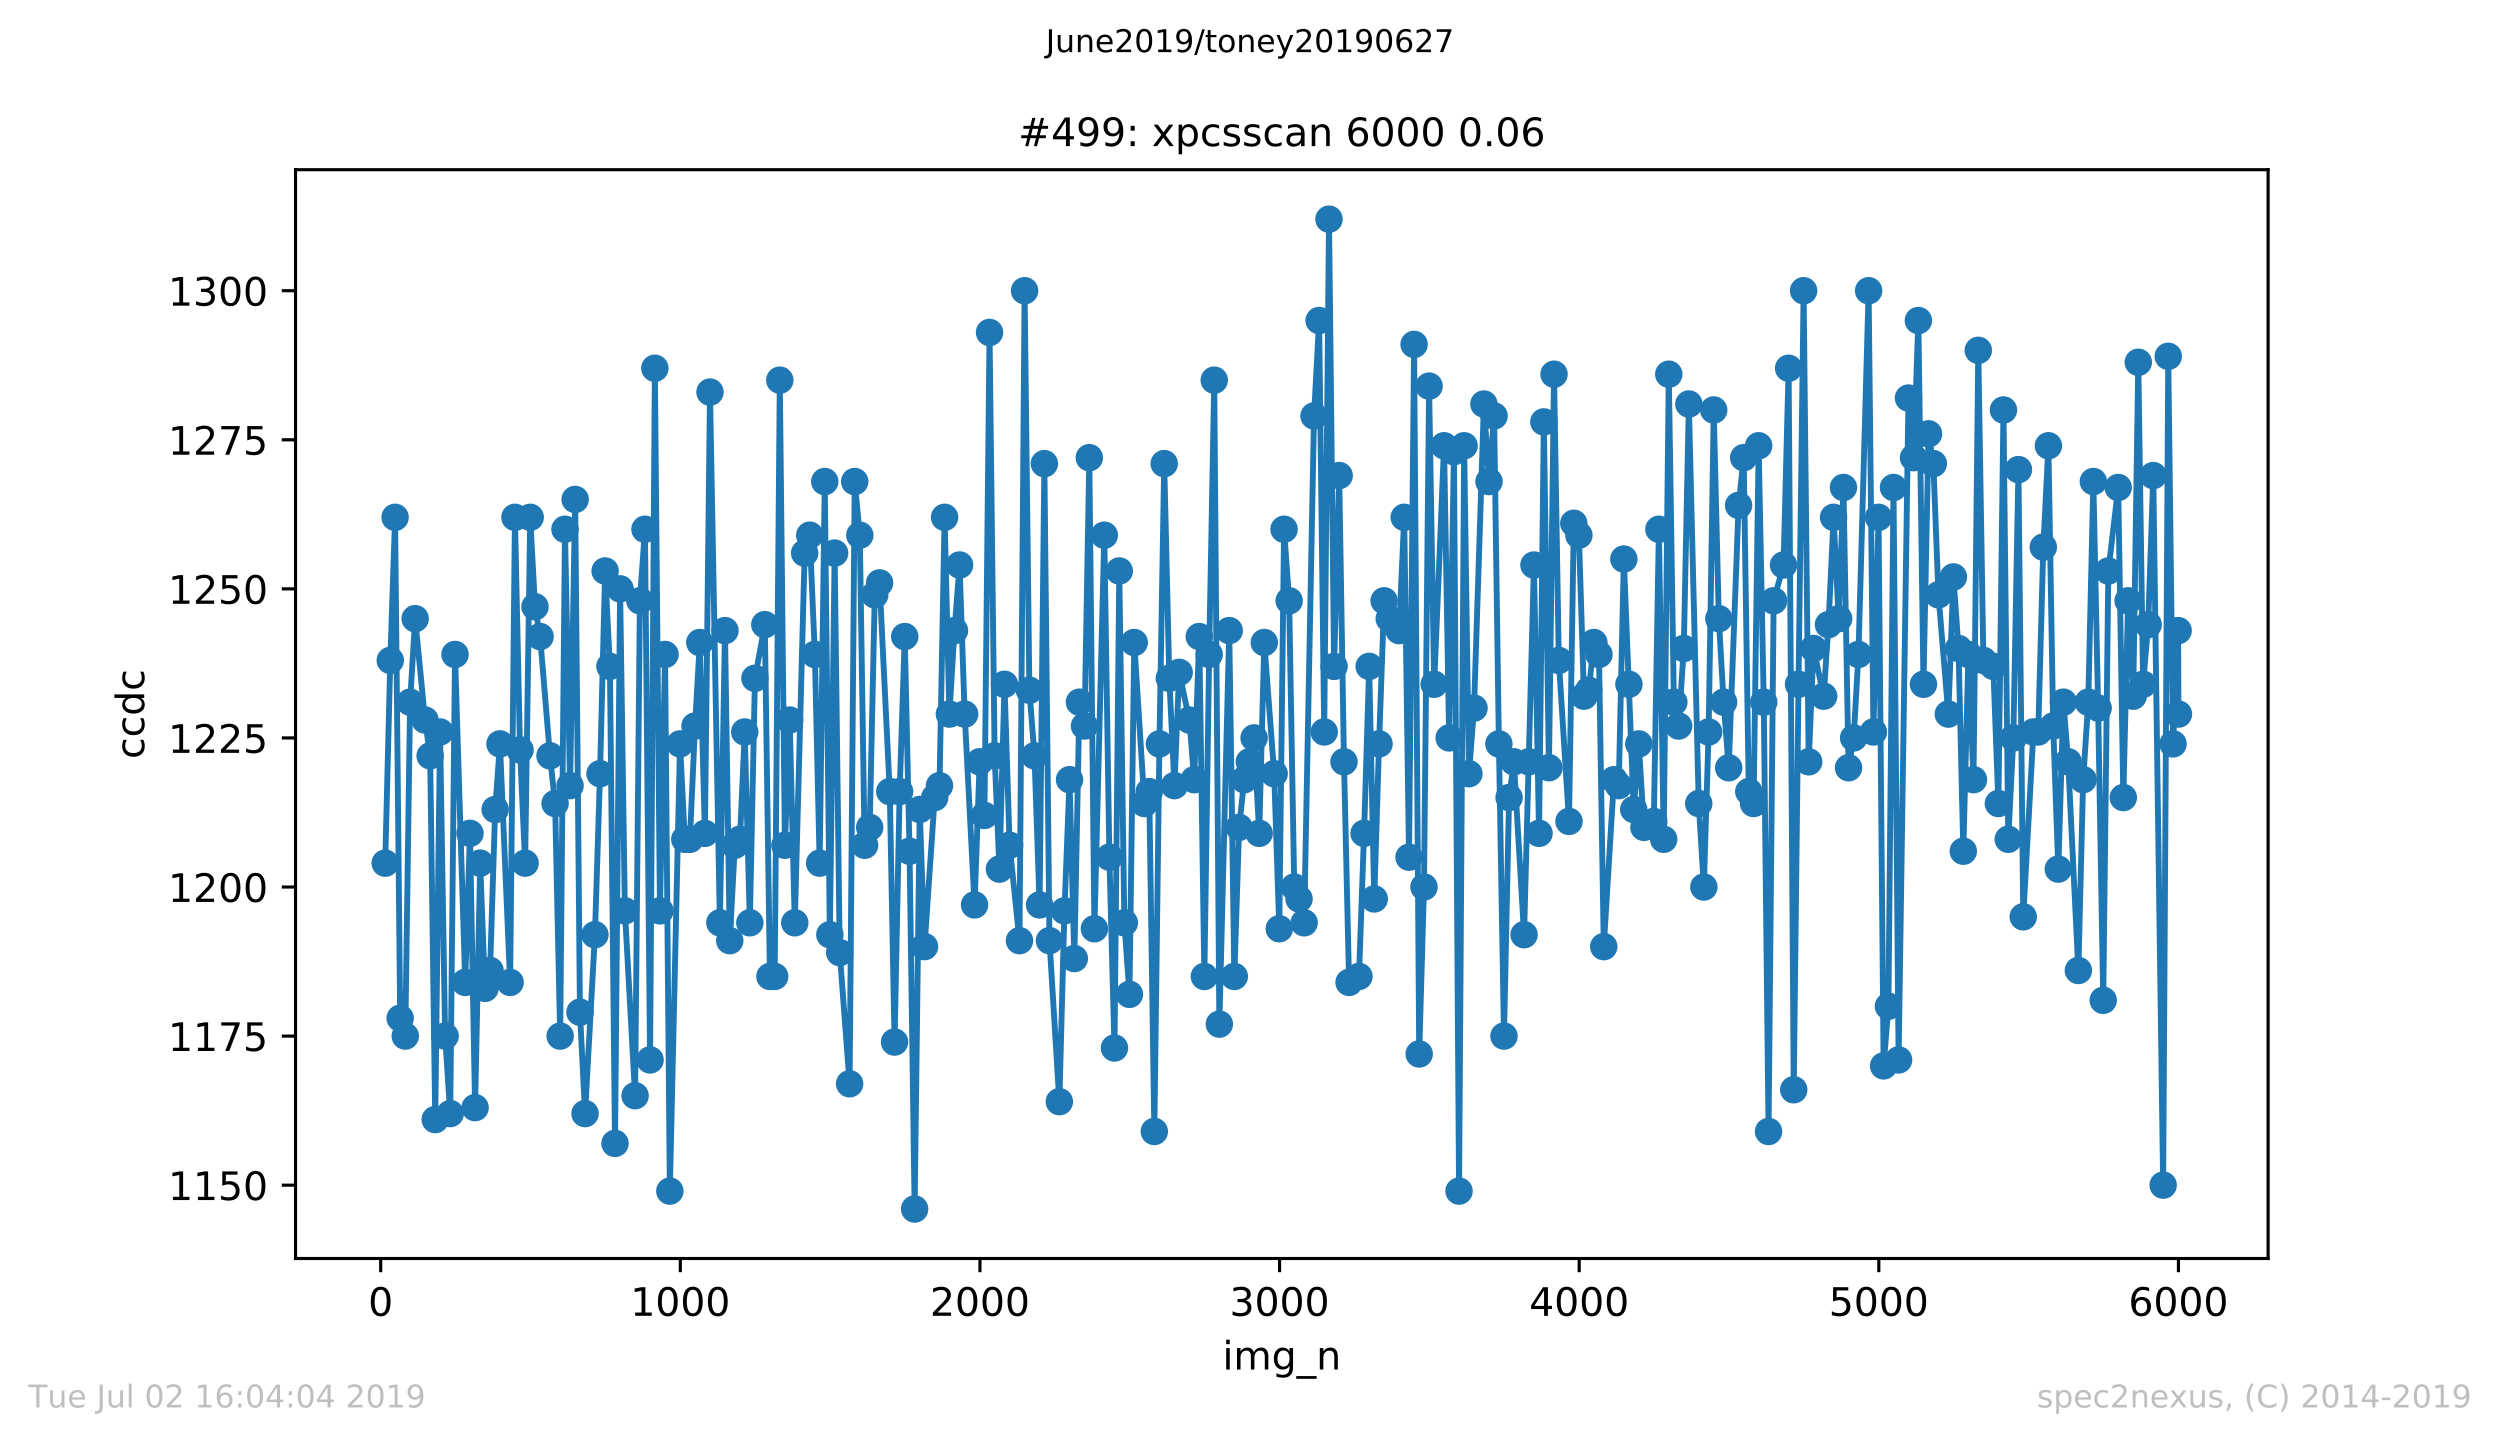
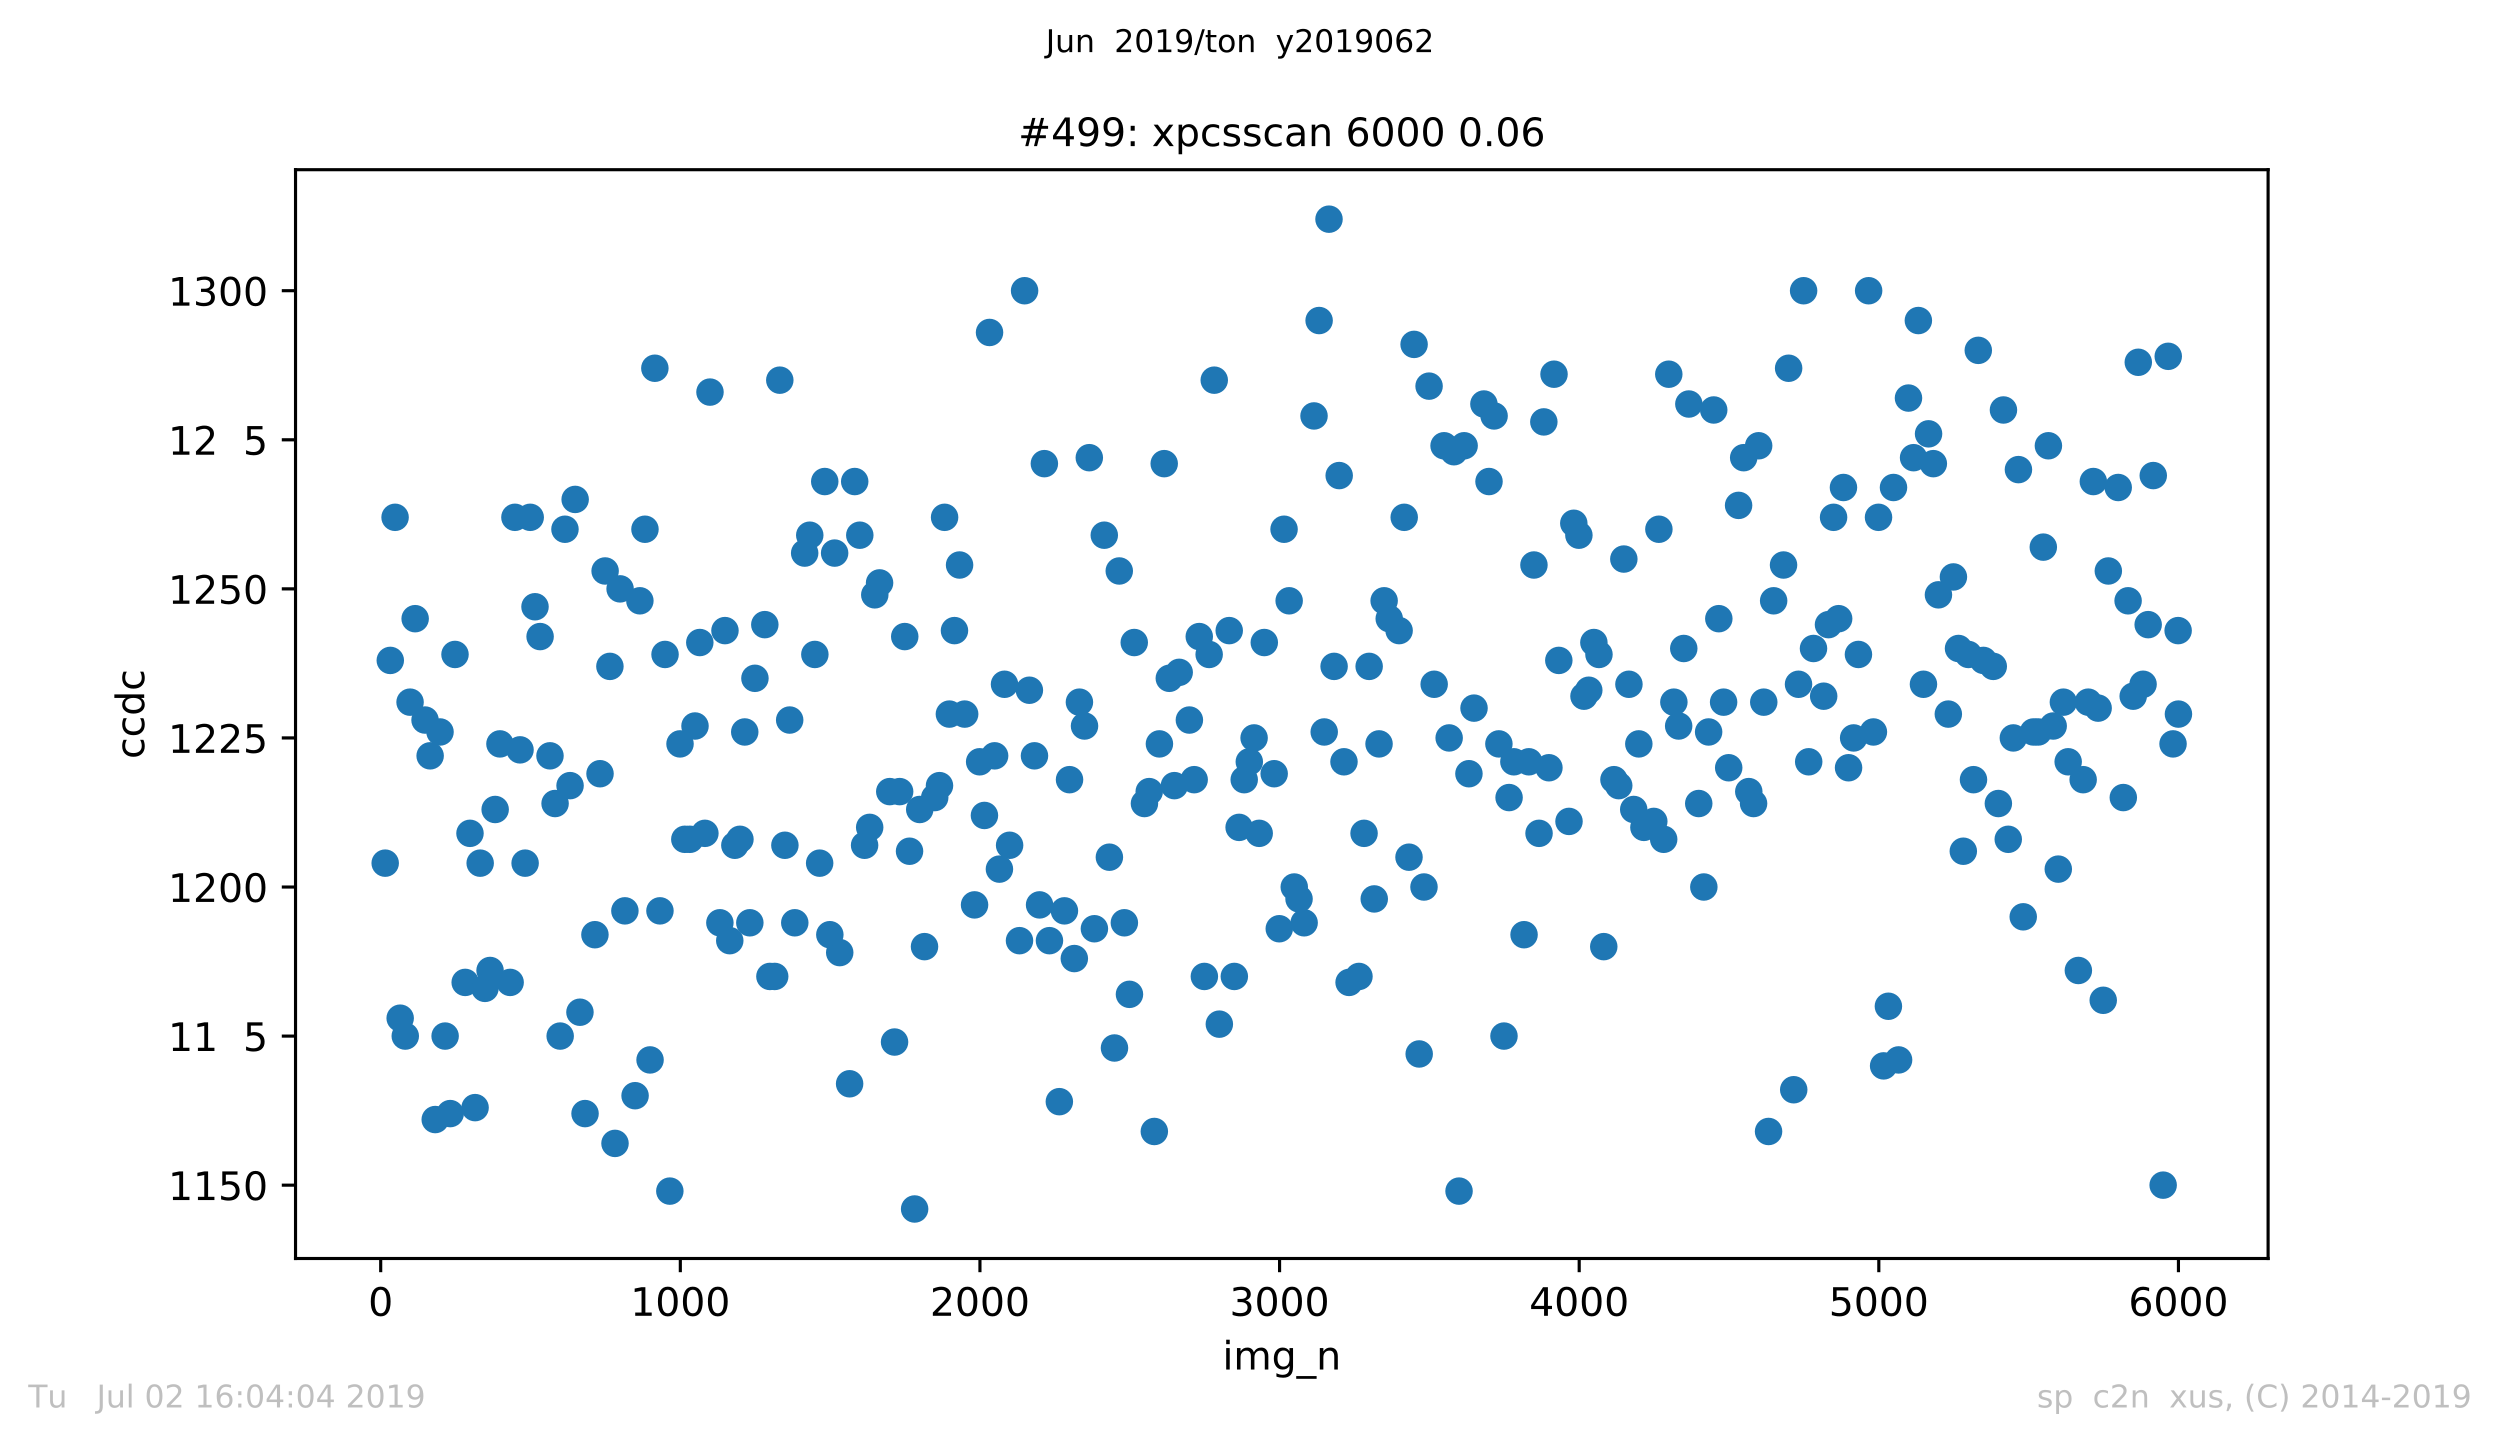
<svg xmlns="http://www.w3.org/2000/svg" xmlns:xlink="http://www.w3.org/1999/xlink" height="367.2pt" version="1.1" viewBox="0 0 636.48 367.2" width="636.48pt">
  <defs>
    <style type="text/css">
*{stroke-linecap:butt;stroke-linejoin:round;white-space:pre;}
  </style>
  </defs>
  <g id="figure_1">
    <g id="patch_1">
      <path d="M 0 367.2  L 636.48 367.2  L 636.48 0  L 0 0  z " style="fill:#ffffff;" />
    </g>
    <g id="axes_1">
      <g id="patch_2">
        <path d="M 75.24 320.4  L 577.44 320.4  L 577.44 43.2  L 75.24 43.2  z " style="fill:#ffffff;" />
      </g>
      <g id="matplotlib.axis_1">
        <g id="xtick_1">
          <g id="line2d_1">
            <defs>
              <path d="M 0 0  L 0 3.5  " id="m14c58a8ea3" style="stroke:#000000;stroke-width:0.8;" />
            </defs>
            <g>
              <use style="stroke:#000000;stroke-width:0.8;" x="96.923" xlink:href="#m14c58a8ea3" y="320.4" />
            </g>
          </g>
          <g id="text_1">
            <defs>
              <path d="M 31.781 66.406  Q 24.172 66.406 20.328 58.906  Q 16.5 51.422 16.5 36.375  Q 16.5 21.391 20.328 13.891  Q 24.172 6.391 31.781 6.391  Q 39.453 6.391 43.281 13.891  Q 47.125 21.391 47.125 36.375  Q 47.125 51.422 43.281 58.906  Q 39.453 66.406 31.781 66.406  z M 31.781 74.219  Q 44.047 74.219 50.516 64.516  Q 56.984 54.828 56.984 36.375  Q 56.984 17.969 50.516 8.266  Q 44.047 -1.422 31.781 -1.422  Q 19.531 -1.422 13.062 8.266  Q 6.594 17.969 6.594 36.375  Q 6.594 54.828 13.062 64.516  Q 19.531 74.219 31.781 74.219  z " id="DejaVuSans-48" />
            </defs>
            <g transform="translate(93.742 334.998)scale(0.1 -0.1)">
              <use xlink:href="#DejaVuSans-48" />
            </g>
          </g>
        </g>
        <g id="xtick_2">
          <g id="line2d_2">
            <g>
              <use style="stroke:#000000;stroke-width:0.8;" x="173.205" xlink:href="#m14c58a8ea3" y="320.4" />
            </g>
          </g>
          <g id="text_2">
            <defs>
              <path d="M 12.406 8.297  L 28.516 8.297  L 28.516 63.922  L 10.984 60.406  L 10.984 69.391  L 28.422 72.906  L 38.281 72.906  L 38.281 8.297  L 54.391 8.297  L 54.391 0  L 12.406 0  z " id="DejaVuSans-49" />
            </defs>
            <g transform="translate(160.48 334.998)scale(0.1 -0.1)">
              <use xlink:href="#DejaVuSans-49" />
              <use x="63.623" xlink:href="#DejaVuSans-48" />
              <use x="127.246" xlink:href="#DejaVuSans-48" />
              <use x="190.869" xlink:href="#DejaVuSans-48" />
            </g>
          </g>
        </g>
        <g id="xtick_3">
          <g id="line2d_3">
            <g>
              <use style="stroke:#000000;stroke-width:0.8;" x="249.486" xlink:href="#m14c58a8ea3" y="320.4" />
            </g>
          </g>
          <g id="text_3">
            <defs>
              <path d="M 19.188 8.297  L 53.609 8.297  L 53.609 0  L 7.328 0  L 7.328 8.297  Q 12.938 14.109 22.625 23.891  Q 32.328 33.688 34.812 36.531  Q 39.547 41.844 41.422 45.531  Q 43.312 49.219 43.312 52.781  Q 43.312 58.594 39.234 62.25  Q 35.156 65.922 28.609 65.922  Q 23.969 65.922 18.812 64.312  Q 13.672 62.703 7.812 59.422  L 7.812 69.391  Q 13.766 71.781 18.938 73  Q 24.125 74.219 28.422 74.219  Q 39.75 74.219 46.484 68.547  Q 53.219 62.891 53.219 53.422  Q 53.219 48.922 51.531 44.891  Q 49.859 40.875 45.406 35.406  Q 44.188 33.984 37.641 27.219  Q 31.109 20.453 19.188 8.297  z " id="DejaVuSans-50" />
            </defs>
            <g transform="translate(236.761 334.998)scale(0.1 -0.1)">
              <use xlink:href="#DejaVuSans-50" />
              <use x="63.623" xlink:href="#DejaVuSans-48" />
              <use x="127.246" xlink:href="#DejaVuSans-48" />
              <use x="190.869" xlink:href="#DejaVuSans-48" />
            </g>
          </g>
        </g>
        <g id="xtick_4">
          <g id="line2d_4">
            <g>
              <use style="stroke:#000000;stroke-width:0.8;" x="325.768" xlink:href="#m14c58a8ea3" y="320.4" />
            </g>
          </g>
          <g id="text_4">
            <defs>
              <path d="M 40.578 39.312  Q 47.656 37.797 51.625 33  Q 55.609 28.219 55.609 21.188  Q 55.609 10.406 48.188 4.484  Q 40.766 -1.422 27.094 -1.422  Q 22.516 -1.422 17.656 -0.516  Q 12.797 0.391 7.625 2.203  L 7.625 11.719  Q 11.719 9.328 16.594 8.109  Q 21.484 6.891 26.812 6.891  Q 36.078 6.891 40.938 10.547  Q 45.797 14.203 45.797 21.188  Q 45.797 27.641 41.281 31.266  Q 36.766 34.906 28.719 34.906  L 20.219 34.906  L 20.219 43.016  L 29.109 43.016  Q 36.375 43.016 40.234 45.922  Q 44.094 48.828 44.094 54.297  Q 44.094 59.906 40.109 62.906  Q 36.141 65.922 28.719 65.922  Q 24.656 65.922 20.016 65.031  Q 15.375 64.156 9.812 62.312  L 9.812 71.094  Q 15.438 72.656 20.344 73.438  Q 25.25 74.219 29.594 74.219  Q 40.828 74.219 47.359 69.109  Q 53.906 64.016 53.906 55.328  Q 53.906 49.266 50.438 45.094  Q 46.969 40.922 40.578 39.312  z " id="DejaVuSans-51" />
            </defs>
            <g transform="translate(313.043 334.998)scale(0.1 -0.1)">
              <use xlink:href="#DejaVuSans-51" />
              <use x="63.623" xlink:href="#DejaVuSans-48" />
              <use x="127.246" xlink:href="#DejaVuSans-48" />
              <use x="190.869" xlink:href="#DejaVuSans-48" />
            </g>
          </g>
        </g>
        <g id="xtick_5">
          <g id="line2d_5">
            <g>
              <use style="stroke:#000000;stroke-width:0.8;" x="402.05" xlink:href="#m14c58a8ea3" y="320.4" />
            </g>
          </g>
          <g id="text_5">
            <defs>
              <path d="M 37.797 64.312  L 12.891 25.391  L 37.797 25.391  z M 35.203 72.906  L 47.609 72.906  L 47.609 25.391  L 58.016 25.391  L 58.016 17.188  L 47.609 17.188  L 47.609 0  L 37.797 0  L 37.797 17.188  L 4.891 17.188  L 4.891 26.703  z " id="DejaVuSans-52" />
            </defs>
            <g transform="translate(389.325 334.998)scale(0.1 -0.1)">
              <use xlink:href="#DejaVuSans-52" />
              <use x="63.623" xlink:href="#DejaVuSans-48" />
              <use x="127.246" xlink:href="#DejaVuSans-48" />
              <use x="190.869" xlink:href="#DejaVuSans-48" />
            </g>
          </g>
        </g>
        <g id="xtick_6">
          <g id="line2d_6">
            <g>
              <use style="stroke:#000000;stroke-width:0.8;" x="478.331" xlink:href="#m14c58a8ea3" y="320.4" />
            </g>
          </g>
          <g id="text_6">
            <defs>
              <path d="M 10.797 72.906  L 49.516 72.906  L 49.516 64.594  L 19.828 64.594  L 19.828 46.734  Q 21.969 47.469 24.109 47.828  Q 26.266 48.188 28.422 48.188  Q 40.625 48.188 47.75 41.5  Q 54.891 34.812 54.891 23.391  Q 54.891 11.625 47.562 5.094  Q 40.234 -1.422 26.906 -1.422  Q 22.312 -1.422 17.547 -0.641  Q 12.797 0.141 7.719 1.703  L 7.719 11.625  Q 12.109 9.234 16.797 8.062  Q 21.484 6.891 26.703 6.891  Q 35.156 6.891 40.078 11.328  Q 45.016 15.766 45.016 23.391  Q 45.016 31 40.078 35.438  Q 35.156 39.891 26.703 39.891  Q 22.75 39.891 18.812 39.016  Q 14.891 38.141 10.797 36.281  z " id="DejaVuSans-53" />
            </defs>
            <g transform="translate(465.606 334.998)scale(0.1 -0.1)">
              <use xlink:href="#DejaVuSans-53" />
              <use x="63.623" xlink:href="#DejaVuSans-48" />
              <use x="127.246" xlink:href="#DejaVuSans-48" />
              <use x="190.869" xlink:href="#DejaVuSans-48" />
            </g>
          </g>
        </g>
        <g id="xtick_7">
          <g id="line2d_7">
            <g>
              <use style="stroke:#000000;stroke-width:0.8;" x="554.613" xlink:href="#m14c58a8ea3" y="320.4" />
            </g>
          </g>
          <g id="text_7">
            <defs>
              <path d="M 33.016 40.375  Q 26.375 40.375 22.484 35.828  Q 18.609 31.297 18.609 23.391  Q 18.609 15.531 22.484 10.953  Q 26.375 6.391 33.016 6.391  Q 39.656 6.391 43.531 10.953  Q 47.406 15.531 47.406 23.391  Q 47.406 31.297 43.531 35.828  Q 39.656 40.375 33.016 40.375  z M 52.594 71.297  L 52.594 62.312  Q 48.875 64.062 45.094 64.984  Q 41.312 65.922 37.594 65.922  Q 27.828 65.922 22.672 59.328  Q 17.531 52.734 16.797 39.406  Q 19.672 43.656 24.016 45.922  Q 28.375 48.188 33.594 48.188  Q 44.578 48.188 50.953 41.516  Q 57.328 34.859 57.328 23.391  Q 57.328 12.156 50.688 5.359  Q 44.047 -1.422 33.016 -1.422  Q 20.359 -1.422 13.672 8.266  Q 6.984 17.969 6.984 36.375  Q 6.984 53.656 15.188 63.938  Q 23.391 74.219 37.203 74.219  Q 40.922 74.219 44.703 73.484  Q 48.484 72.75 52.594 71.297  z " id="DejaVuSans-54" />
            </defs>
            <g transform="translate(541.888 334.998)scale(0.1 -0.1)">
              <use xlink:href="#DejaVuSans-54" />
              <use x="63.623" xlink:href="#DejaVuSans-48" />
              <use x="127.246" xlink:href="#DejaVuSans-48" />
              <use x="190.869" xlink:href="#DejaVuSans-48" />
            </g>
          </g>
        </g>
        <g id="text_8">
          <defs>
            <path d="M 9.422 54.688  L 18.406 54.688  L 18.406 0  L 9.422 0  z M 9.422 75.984  L 18.406 75.984  L 18.406 64.594  L 9.422 64.594  z " id="DejaVuSans-105" />
            <path d="M 52 44.188  Q 55.375 50.25 60.062 53.125  Q 64.75 56 71.094 56  Q 79.641 56 84.281 50.016  Q 88.922 44.047 88.922 33.016  L 88.922 0  L 79.891 0  L 79.891 32.719  Q 79.891 40.578 77.094 44.375  Q 74.312 48.188 68.609 48.188  Q 61.625 48.188 57.562 43.547  Q 53.516 38.922 53.516 30.906  L 53.516 0  L 44.484 0  L 44.484 32.719  Q 44.484 40.625 41.703 44.406  Q 38.922 48.188 33.109 48.188  Q 26.219 48.188 22.156 43.531  Q 18.109 38.875 18.109 30.906  L 18.109 0  L 9.078 0  L 9.078 54.688  L 18.109 54.688  L 18.109 46.188  Q 21.188 51.219 25.484 53.609  Q 29.781 56 35.688 56  Q 41.656 56 45.828 52.969  Q 50 49.953 52 44.188  z " id="DejaVuSans-109" />
            <path d="M 45.406 27.984  Q 45.406 37.75 41.375 43.109  Q 37.359 48.484 30.078 48.484  Q 22.859 48.484 18.828 43.109  Q 14.797 37.75 14.797 27.984  Q 14.797 18.266 18.828 12.891  Q 22.859 7.516 30.078 7.516  Q 37.359 7.516 41.375 12.891  Q 45.406 18.266 45.406 27.984  z M 54.391 6.781  Q 54.391 -7.172 48.188 -13.984  Q 42 -20.797 29.203 -20.797  Q 24.469 -20.797 20.266 -20.094  Q 16.062 -19.391 12.109 -17.922  L 12.109 -9.188  Q 16.062 -11.328 19.922 -12.344  Q 23.781 -13.375 27.781 -13.375  Q 36.625 -13.375 41.016 -8.766  Q 45.406 -4.156 45.406 5.172  L 45.406 9.625  Q 42.625 4.781 38.281 2.391  Q 33.938 0 27.875 0  Q 17.828 0 11.672 7.656  Q 5.516 15.328 5.516 27.984  Q 5.516 40.672 11.672 48.328  Q 17.828 56 27.875 56  Q 33.938 56 38.281 53.609  Q 42.625 51.219 45.406 46.391  L 45.406 54.688  L 54.391 54.688  z " id="DejaVuSans-103" />
            <path d="M 50.984 -16.609  L 50.984 -23.578  L -0.984 -23.578  L -0.984 -16.609  z " id="DejaVuSans-95" />
            <path d="M 54.891 33.016  L 54.891 0  L 45.906 0  L 45.906 32.719  Q 45.906 40.484 42.875 44.328  Q 39.844 48.188 33.797 48.188  Q 26.516 48.188 22.312 43.547  Q 18.109 38.922 18.109 30.906  L 18.109 0  L 9.078 0  L 9.078 54.688  L 18.109 54.688  L 18.109 46.188  Q 21.344 51.125 25.703 53.562  Q 30.078 56 35.797 56  Q 45.219 56 50.047 50.172  Q 54.891 44.344 54.891 33.016  z " id="DejaVuSans-110" />
          </defs>
          <g transform="translate(311.238 348.677)scale(0.1 -0.1)">
            <use xlink:href="#DejaVuSans-105" />
            <use x="27.783" xlink:href="#DejaVuSans-109" />
            <use x="125.195" xlink:href="#DejaVuSans-103" />
            <use x="188.672" xlink:href="#DejaVuSans-95" />
            <use x="238.672" xlink:href="#DejaVuSans-110" />
          </g>
        </g>
      </g>
      <g id="matplotlib.axis_2">
        <g id="ytick_1">
          <g id="line2d_8">
            <defs>
              <path d="M 0 0  L -3.5 0  " id="m53519785ec" style="stroke:#000000;stroke-width:0.8;" />
            </defs>
            <g>
              <use style="stroke:#000000;stroke-width:0.8;" x="75.24" xlink:href="#m53519785ec" y="301.728" />
            </g>
          </g>
          <g id="text_9">
            <g transform="translate(42.79 305.527)scale(0.1 -0.1)">
              <use xlink:href="#DejaVuSans-49" />
              <use x="63.623" xlink:href="#DejaVuSans-49" />
              <use x="127.246" xlink:href="#DejaVuSans-53" />
              <use x="190.869" xlink:href="#DejaVuSans-48" />
            </g>
          </g>
        </g>
        <g id="ytick_2">
          <g id="line2d_9">
            <g>
              <use style="stroke:#000000;stroke-width:0.8;" x="75.24" xlink:href="#m53519785ec" y="263.776" />
            </g>
          </g>
          <g id="text_10">
            <defs>
-               <path d="M 8.203 72.906  L 55.078 72.906  L 55.078 68.703  L 28.609 0  L 18.312 0  L 43.219 64.594  L 8.203 64.594  z " id="DejaVuSans-55" />
-             </defs>
+               </defs>
            <g transform="translate(42.79 267.575)scale(0.1 -0.1)">
              <use xlink:href="#DejaVuSans-49" />
              <use x="63.623" xlink:href="#DejaVuSans-49" />
              <use x="127.246" xlink:href="#DejaVuSans-55" />
              <use x="190.869" xlink:href="#DejaVuSans-53" />
            </g>
          </g>
        </g>
        <g id="ytick_3">
          <g id="line2d_10">
            <g>
              <use style="stroke:#000000;stroke-width:0.8;" x="75.24" xlink:href="#m53519785ec" y="225.824" />
            </g>
          </g>
          <g id="text_11">
            <g transform="translate(42.79 229.623)scale(0.1 -0.1)">
              <use xlink:href="#DejaVuSans-49" />
              <use x="63.623" xlink:href="#DejaVuSans-50" />
              <use x="127.246" xlink:href="#DejaVuSans-48" />
              <use x="190.869" xlink:href="#DejaVuSans-48" />
            </g>
          </g>
        </g>
        <g id="ytick_4">
          <g id="line2d_11">
            <g>
              <use style="stroke:#000000;stroke-width:0.8;" x="75.24" xlink:href="#m53519785ec" y="187.872" />
            </g>
          </g>
          <g id="text_12">
            <g transform="translate(42.79 191.672)scale(0.1 -0.1)">
              <use xlink:href="#DejaVuSans-49" />
              <use x="63.623" xlink:href="#DejaVuSans-50" />
              <use x="127.246" xlink:href="#DejaVuSans-50" />
              <use x="190.869" xlink:href="#DejaVuSans-53" />
            </g>
          </g>
        </g>
        <g id="ytick_5">
          <g id="line2d_12">
            <g>
              <use style="stroke:#000000;stroke-width:0.8;" x="75.24" xlink:href="#m53519785ec" y="149.92" />
            </g>
          </g>
          <g id="text_13">
            <g transform="translate(42.79 153.72)scale(0.1 -0.1)">
              <use xlink:href="#DejaVuSans-49" />
              <use x="63.623" xlink:href="#DejaVuSans-50" />
              <use x="127.246" xlink:href="#DejaVuSans-53" />
              <use x="190.869" xlink:href="#DejaVuSans-48" />
            </g>
          </g>
        </g>
        <g id="ytick_6">
          <g id="line2d_13">
            <g>
              <use style="stroke:#000000;stroke-width:0.8;" x="75.24" xlink:href="#m53519785ec" y="111.969" />
            </g>
          </g>
          <g id="text_14">
            <g transform="translate(42.79 115.768)scale(0.1 -0.1)">
              <use xlink:href="#DejaVuSans-49" />
              <use x="63.623" xlink:href="#DejaVuSans-50" />
              <use x="127.246" xlink:href="#DejaVuSans-55" />
              <use x="190.869" xlink:href="#DejaVuSans-53" />
            </g>
          </g>
        </g>
        <g id="ytick_7">
          <g id="line2d_14">
            <g>
              <use style="stroke:#000000;stroke-width:0.8;" x="75.24" xlink:href="#m53519785ec" y="74.017" />
            </g>
          </g>
          <g id="text_15">
            <g transform="translate(42.79 77.816)scale(0.1 -0.1)">
              <use xlink:href="#DejaVuSans-49" />
              <use x="63.623" xlink:href="#DejaVuSans-51" />
              <use x="127.246" xlink:href="#DejaVuSans-48" />
              <use x="190.869" xlink:href="#DejaVuSans-48" />
            </g>
          </g>
        </g>
        <g id="text_16">
          <defs>
            <path d="M 48.781 52.594  L 48.781 44.188  Q 44.969 46.297 41.141 47.344  Q 37.312 48.391 33.406 48.391  Q 24.656 48.391 19.812 42.844  Q 14.984 37.312 14.984 27.297  Q 14.984 17.281 19.812 11.734  Q 24.656 6.203 33.406 6.203  Q 37.312 6.203 41.141 7.25  Q 44.969 8.297 48.781 10.406  L 48.781 2.094  Q 45.016 0.344 40.984 -0.531  Q 36.969 -1.422 32.422 -1.422  Q 20.062 -1.422 12.781 6.344  Q 5.516 14.109 5.516 27.297  Q 5.516 40.672 12.859 48.328  Q 20.219 56 33.016 56  Q 37.156 56 41.109 55.141  Q 45.062 54.297 48.781 52.594  z " id="DejaVuSans-99" />
            <path d="M 45.406 46.391  L 45.406 75.984  L 54.391 75.984  L 54.391 0  L 45.406 0  L 45.406 8.203  Q 42.578 3.328 38.25 0.953  Q 33.938 -1.422 27.875 -1.422  Q 17.969 -1.422 11.734 6.484  Q 5.516 14.406 5.516 27.297  Q 5.516 40.188 11.734 48.094  Q 17.969 56 27.875 56  Q 33.938 56 38.25 53.625  Q 42.578 51.266 45.406 46.391  z M 14.797 27.297  Q 14.797 17.391 18.875 11.75  Q 22.953 6.109 30.078 6.109  Q 37.203 6.109 41.297 11.75  Q 45.406 17.391 45.406 27.297  Q 45.406 37.203 41.297 42.844  Q 37.203 48.484 30.078 48.484  Q 22.953 48.484 18.875 42.844  Q 14.797 37.203 14.797 27.297  z " id="DejaVuSans-100" />
          </defs>
          <g transform="translate(36.71 193.222)rotate(-90)scale(0.1 -0.1)">
            <use xlink:href="#DejaVuSans-99" />
            <use x="54.98" xlink:href="#DejaVuSans-99" />
            <use x="109.961" xlink:href="#DejaVuSans-100" />
            <use x="173.438" xlink:href="#DejaVuSans-99" />
          </g>
        </g>
      </g>
      <g id="line2d_15">
-         <path clip-path="url(#p4002a8d1b9)" d="M 98.067 219.752  L 99.364 168.137  L 100.585 131.704  L 101.881 259.222  L 103.178 263.776  L 104.399 178.764  L 105.695 157.511  L 108.213 183.318  L 109.51 192.427  L 110.806 285.029  L 112.027 186.354  L 113.324 263.776  L 114.62 283.511  L 115.841 166.619  L 118.434 250.113  L 119.655 212.161  L 120.952 281.993  L 122.249 219.752  L 123.469 251.631  L 124.766 247.077  L 126.063 206.089  L 127.283 189.39  L 129.877 250.113  L 131.097 131.704  L 132.394 190.908  L 133.691 219.752  L 134.988 131.704  L 136.208 154.475  L 137.505 162.065  L 140.022 192.427  L 141.319 204.571  L 142.616 263.776  L 143.836 134.74  L 145.133 200.017  L 146.43 127.149  L 147.65 257.704  L 148.947 283.511  L 151.464 237.969  L 152.761 196.981  L 154.058 145.366  L 155.278 169.655  L 156.575 291.101  L 157.872 149.92  L 159.093 231.896  L 161.686 278.957  L 162.907 152.957  L 164.203 134.74  L 165.5 269.848  L 166.721 93.752  L 168.018 231.896  L 169.314 166.619  L 170.535 303.246  L 173.128 189.39  L 174.349 213.68  L 175.646 213.68  L 176.942 184.836  L 178.163 163.583  L 179.46 212.161  L 180.757 99.824  L 183.274 234.933  L 184.571 160.547  L 185.791 239.487  L 187.088 215.198  L 188.385 213.68  L 189.605 186.354  L 190.902 234.933  L 192.199 172.692  L 194.716 159.029  L 196.013 248.595  L 197.233 248.595  L 198.53 96.788  L 199.827 215.198  L 201.047 183.318  L 202.344 234.933  L 204.862 140.812  L 206.158 136.258  L 207.455 166.619  L 208.676 219.752  L 209.972 122.595  L 211.269 237.969  L 212.49 140.812  L 213.786 242.523  L 216.304 275.92  L 217.601 122.595  L 218.897 136.258  L 220.118 215.198  L 221.415 210.643  L 222.711 151.439  L 223.932 148.402  L 226.526 201.535  L 227.746 265.294  L 229.043 201.535  L 230.34 162.065  L 231.56 216.716  L 232.857 307.8  L 234.154 206.089  L 235.374 241.005  L 237.968 203.053  L 239.188 200.017  L 240.485 131.704  L 241.706 181.8  L 243.002 160.547  L 244.299 143.848  L 245.596 181.8  L 248.113 230.378  L 249.41 193.945  L 250.63 207.607  L 251.927 84.643  L 253.224 192.427  L 254.445 221.27  L 255.741 174.21  L 257.038 215.198  L 259.555 239.487  L 260.852 74.017  L 262.073 175.728  L 263.37 192.427  L 264.666 230.378  L 265.887 118.041  L 267.184 239.487  L 269.701 280.475  L 270.998 231.896  L 272.294 198.499  L 273.515 244.041  L 274.812 178.764  L 276.109 184.836  L 277.329 116.523  L 278.626 236.451  L 281.143 136.258  L 282.44 218.234  L 283.737 266.812  L 284.957 145.366  L 286.254 234.933  L 287.551 253.149  L 288.771 163.583  L 291.365 204.571  L 292.585 201.535  L 293.882 288.065  L 295.179 189.39  L 296.399 118.041  L 297.696 172.692  L 298.993 200.017  L 300.214 171.173  L 302.807 183.318  L 304.028 198.499  L 305.324 162.065  L 306.621 248.595  L 307.842 166.619  L 309.138 96.788  L 310.435 260.74  L 312.953 160.547  L 314.249 248.595  L 315.47 210.643  L 316.767 198.499  L 318.063 193.945  L 319.284 187.872  L 320.581 212.161  L 321.878 163.583  L 324.395 196.981  L 325.692 236.451  L 326.912 134.74  L 328.209 152.957  L 329.506 225.824  L 330.726 228.86  L 332.023 234.933  L 334.54 105.896  L 335.837 81.607  L 337.134 186.354  L 338.354 55.8  L 339.651 169.655  L 340.948 121.077  L 342.168 193.945  L 343.465 250.113  L 345.983 248.595  L 347.279 212.161  L 348.576 169.655  L 349.873 228.86  L 351.093 189.39  L 352.39 152.957  L 353.687 157.511  L 356.204 160.547  L 357.501 131.704  L 358.722 218.234  L 360.018 87.68  L 361.315 268.33  L 362.536 225.824  L 363.832 98.306  L 365.129 174.21  L 367.646 113.487  L 368.943 187.872  L 370.164 115.005  L 371.461 303.246  L 372.757 113.487  L 373.978 196.981  L 375.275 180.282  L 377.792 102.86  L 379.089 122.595  L 380.386 105.896  L 381.606 189.39  L 382.903 263.776  L 384.2 203.053  L 385.42 193.945  L 388.014 237.969  L 390.531 143.848  L 391.828 212.161  L 393.048 107.414  L 394.345 195.463  L 395.642 95.27  L 396.862 168.137  L 399.456 209.125  L 400.676 133.222  L 401.973 136.258  L 403.27 177.246  L 404.491 175.728  L 405.787 163.583  L 407.084 166.619  L 408.305 241.005  L 410.898 198.499  L 412.119 200.017  L 413.415 142.33  L 415.933 206.089  L 417.23 189.39  L 418.526 210.643  L 421.044 209.125  L 422.34 134.74  L 423.561 213.68  L 424.858 95.27  L 426.154 178.764  L 427.375 184.836  L 428.672 165.101  L 429.969 102.86  L 432.486 204.571  L 433.783 225.824  L 435.003 186.354  L 436.3 104.378  L 437.597 157.511  L 438.817 178.764  L 440.114 195.463  L 442.631 128.667  L 443.928 116.523  L 445.225 201.535  L 446.445 204.571  L 447.742 113.487  L 449.039 178.764  L 450.259 288.065  L 451.556 152.957  L 454.074 143.848  L 455.37 93.752  L 456.667 277.439  L 457.888 174.21  L 459.184 74.017  L 460.481 193.945  L 461.702 165.101  L 464.295 177.246  L 465.516 159.029  L 466.813 131.704  L 468.109 157.511  L 469.33 124.113  L 470.627 195.463  L 471.923 187.872  L 473.144 166.619  L 475.738 74.017  L 476.958 186.354  L 478.255 131.704  L 479.552 271.366  L 480.772 256.186  L 482.069 124.113  L 483.366 269.848  L 485.883 101.342  L 487.18 116.523  L 488.4 81.607  L 489.697 174.21  L 490.994 110.451  L 492.214 118.041  L 493.511 151.439  L 496.028 181.8  L 497.325 146.884  L 498.622 165.101  L 499.843 216.716  L 501.139 166.619  L 502.436 198.499  L 503.657 89.198  L 504.953 168.137  L 507.471 169.655  L 508.767 204.571  L 510.064 104.378  L 511.285 213.68  L 512.582 187.872  L 513.878 119.559  L 515.099 233.414  L 517.692 186.354  L 518.913 186.354  L 520.21 139.294  L 521.507 113.487  L 522.727 184.836  L 524.024 221.27  L 525.321 178.764  L 526.541 193.945  L 529.135 247.077  L 530.355 198.499  L 531.652 178.764  L 532.949 122.595  L 534.169 180.282  L 535.466 254.667  L 536.763 145.366  L 539.28 124.113  L 540.577 203.053  L 541.797 152.957  L 543.094 177.246  L 544.391 92.234  L 545.611 174.21  L 546.908 159.029  L 548.205 121.077  L 550.722 301.728  L 552.019 90.716  L 553.24 189.39  L 554.536 160.547  L 554.613 181.8  L 554.613 181.8  " style="fill:none;stroke:#1f77b4;stroke-linecap:square;stroke-width:1.5;" />
        <defs>
          <path d="M 0 3  C 0.796 3 1.559 2.684 2.121 2.121  C 2.684 1.559 3 0.796 3 0  C 3 -0.796 2.684 -1.559 2.121 -2.121  C 1.559 -2.684 0.796 -3 0 -3  C -0.796 -3 -1.559 -2.684 -2.121 -2.121  C -2.684 -1.559 -3 -0.796 -3 0  C -3 0.796 -2.684 1.559 -2.121 2.121  C -1.559 2.684 -0.796 3 0 3  z " id="mfae51e6018" style="stroke:#1f77b4;" />
        </defs>
        <g clip-path="url(#p4002a8d1b9)">
          <use style="fill:#1f77b4;stroke:#1f77b4;" x="98.067" xlink:href="#mfae51e6018" y="219.752" />
          <use style="fill:#1f77b4;stroke:#1f77b4;" x="99.364" xlink:href="#mfae51e6018" y="168.137" />
          <use style="fill:#1f77b4;stroke:#1f77b4;" x="100.585" xlink:href="#mfae51e6018" y="131.704" />
          <use style="fill:#1f77b4;stroke:#1f77b4;" x="101.881" xlink:href="#mfae51e6018" y="259.222" />
          <use style="fill:#1f77b4;stroke:#1f77b4;" x="103.178" xlink:href="#mfae51e6018" y="263.776" />
          <use style="fill:#1f77b4;stroke:#1f77b4;" x="104.399" xlink:href="#mfae51e6018" y="178.764" />
          <use style="fill:#1f77b4;stroke:#1f77b4;" x="105.695" xlink:href="#mfae51e6018" y="157.511" />
          <use style="fill:#1f77b4;stroke:#1f77b4;" x="108.213" xlink:href="#mfae51e6018" y="183.318" />
          <use style="fill:#1f77b4;stroke:#1f77b4;" x="109.51" xlink:href="#mfae51e6018" y="192.427" />
          <use style="fill:#1f77b4;stroke:#1f77b4;" x="110.806" xlink:href="#mfae51e6018" y="285.029" />
          <use style="fill:#1f77b4;stroke:#1f77b4;" x="112.027" xlink:href="#mfae51e6018" y="186.354" />
          <use style="fill:#1f77b4;stroke:#1f77b4;" x="113.324" xlink:href="#mfae51e6018" y="263.776" />
          <use style="fill:#1f77b4;stroke:#1f77b4;" x="114.62" xlink:href="#mfae51e6018" y="283.511" />
          <use style="fill:#1f77b4;stroke:#1f77b4;" x="115.841" xlink:href="#mfae51e6018" y="166.619" />
          <use style="fill:#1f77b4;stroke:#1f77b4;" x="118.434" xlink:href="#mfae51e6018" y="250.113" />
          <use style="fill:#1f77b4;stroke:#1f77b4;" x="119.655" xlink:href="#mfae51e6018" y="212.161" />
          <use style="fill:#1f77b4;stroke:#1f77b4;" x="120.952" xlink:href="#mfae51e6018" y="281.993" />
          <use style="fill:#1f77b4;stroke:#1f77b4;" x="122.249" xlink:href="#mfae51e6018" y="219.752" />
          <use style="fill:#1f77b4;stroke:#1f77b4;" x="123.469" xlink:href="#mfae51e6018" y="251.631" />
          <use style="fill:#1f77b4;stroke:#1f77b4;" x="124.766" xlink:href="#mfae51e6018" y="247.077" />
          <use style="fill:#1f77b4;stroke:#1f77b4;" x="126.063" xlink:href="#mfae51e6018" y="206.089" />
          <use style="fill:#1f77b4;stroke:#1f77b4;" x="127.283" xlink:href="#mfae51e6018" y="189.39" />
          <use style="fill:#1f77b4;stroke:#1f77b4;" x="129.877" xlink:href="#mfae51e6018" y="250.113" />
          <use style="fill:#1f77b4;stroke:#1f77b4;" x="131.097" xlink:href="#mfae51e6018" y="131.704" />
          <use style="fill:#1f77b4;stroke:#1f77b4;" x="132.394" xlink:href="#mfae51e6018" y="190.908" />
          <use style="fill:#1f77b4;stroke:#1f77b4;" x="133.691" xlink:href="#mfae51e6018" y="219.752" />
          <use style="fill:#1f77b4;stroke:#1f77b4;" x="134.988" xlink:href="#mfae51e6018" y="131.704" />
          <use style="fill:#1f77b4;stroke:#1f77b4;" x="136.208" xlink:href="#mfae51e6018" y="154.475" />
          <use style="fill:#1f77b4;stroke:#1f77b4;" x="137.505" xlink:href="#mfae51e6018" y="162.065" />
          <use style="fill:#1f77b4;stroke:#1f77b4;" x="140.022" xlink:href="#mfae51e6018" y="192.427" />
          <use style="fill:#1f77b4;stroke:#1f77b4;" x="141.319" xlink:href="#mfae51e6018" y="204.571" />
          <use style="fill:#1f77b4;stroke:#1f77b4;" x="142.616" xlink:href="#mfae51e6018" y="263.776" />
          <use style="fill:#1f77b4;stroke:#1f77b4;" x="143.836" xlink:href="#mfae51e6018" y="134.74" />
          <use style="fill:#1f77b4;stroke:#1f77b4;" x="145.133" xlink:href="#mfae51e6018" y="200.017" />
          <use style="fill:#1f77b4;stroke:#1f77b4;" x="146.43" xlink:href="#mfae51e6018" y="127.149" />
          <use style="fill:#1f77b4;stroke:#1f77b4;" x="147.65" xlink:href="#mfae51e6018" y="257.704" />
          <use style="fill:#1f77b4;stroke:#1f77b4;" x="148.947" xlink:href="#mfae51e6018" y="283.511" />
          <use style="fill:#1f77b4;stroke:#1f77b4;" x="151.464" xlink:href="#mfae51e6018" y="237.969" />
          <use style="fill:#1f77b4;stroke:#1f77b4;" x="152.761" xlink:href="#mfae51e6018" y="196.981" />
          <use style="fill:#1f77b4;stroke:#1f77b4;" x="154.058" xlink:href="#mfae51e6018" y="145.366" />
          <use style="fill:#1f77b4;stroke:#1f77b4;" x="155.278" xlink:href="#mfae51e6018" y="169.655" />
          <use style="fill:#1f77b4;stroke:#1f77b4;" x="156.575" xlink:href="#mfae51e6018" y="291.101" />
          <use style="fill:#1f77b4;stroke:#1f77b4;" x="157.872" xlink:href="#mfae51e6018" y="149.92" />
          <use style="fill:#1f77b4;stroke:#1f77b4;" x="159.093" xlink:href="#mfae51e6018" y="231.896" />
          <use style="fill:#1f77b4;stroke:#1f77b4;" x="161.686" xlink:href="#mfae51e6018" y="278.957" />
          <use style="fill:#1f77b4;stroke:#1f77b4;" x="162.907" xlink:href="#mfae51e6018" y="152.957" />
          <use style="fill:#1f77b4;stroke:#1f77b4;" x="164.203" xlink:href="#mfae51e6018" y="134.74" />
          <use style="fill:#1f77b4;stroke:#1f77b4;" x="165.5" xlink:href="#mfae51e6018" y="269.848" />
          <use style="fill:#1f77b4;stroke:#1f77b4;" x="166.721" xlink:href="#mfae51e6018" y="93.752" />
          <use style="fill:#1f77b4;stroke:#1f77b4;" x="168.018" xlink:href="#mfae51e6018" y="231.896" />
          <use style="fill:#1f77b4;stroke:#1f77b4;" x="169.314" xlink:href="#mfae51e6018" y="166.619" />
          <use style="fill:#1f77b4;stroke:#1f77b4;" x="170.535" xlink:href="#mfae51e6018" y="303.246" />
          <use style="fill:#1f77b4;stroke:#1f77b4;" x="173.128" xlink:href="#mfae51e6018" y="189.39" />
          <use style="fill:#1f77b4;stroke:#1f77b4;" x="174.349" xlink:href="#mfae51e6018" y="213.68" />
          <use style="fill:#1f77b4;stroke:#1f77b4;" x="175.646" xlink:href="#mfae51e6018" y="213.68" />
          <use style="fill:#1f77b4;stroke:#1f77b4;" x="176.942" xlink:href="#mfae51e6018" y="184.836" />
          <use style="fill:#1f77b4;stroke:#1f77b4;" x="178.163" xlink:href="#mfae51e6018" y="163.583" />
          <use style="fill:#1f77b4;stroke:#1f77b4;" x="179.46" xlink:href="#mfae51e6018" y="212.161" />
          <use style="fill:#1f77b4;stroke:#1f77b4;" x="180.757" xlink:href="#mfae51e6018" y="99.824" />
          <use style="fill:#1f77b4;stroke:#1f77b4;" x="183.274" xlink:href="#mfae51e6018" y="234.933" />
          <use style="fill:#1f77b4;stroke:#1f77b4;" x="184.571" xlink:href="#mfae51e6018" y="160.547" />
          <use style="fill:#1f77b4;stroke:#1f77b4;" x="185.791" xlink:href="#mfae51e6018" y="239.487" />
          <use style="fill:#1f77b4;stroke:#1f77b4;" x="187.088" xlink:href="#mfae51e6018" y="215.198" />
          <use style="fill:#1f77b4;stroke:#1f77b4;" x="188.385" xlink:href="#mfae51e6018" y="213.68" />
          <use style="fill:#1f77b4;stroke:#1f77b4;" x="189.605" xlink:href="#mfae51e6018" y="186.354" />
          <use style="fill:#1f77b4;stroke:#1f77b4;" x="190.902" xlink:href="#mfae51e6018" y="234.933" />
          <use style="fill:#1f77b4;stroke:#1f77b4;" x="192.199" xlink:href="#mfae51e6018" y="172.692" />
          <use style="fill:#1f77b4;stroke:#1f77b4;" x="194.716" xlink:href="#mfae51e6018" y="159.029" />
          <use style="fill:#1f77b4;stroke:#1f77b4;" x="196.013" xlink:href="#mfae51e6018" y="248.595" />
          <use style="fill:#1f77b4;stroke:#1f77b4;" x="197.233" xlink:href="#mfae51e6018" y="248.595" />
          <use style="fill:#1f77b4;stroke:#1f77b4;" x="198.53" xlink:href="#mfae51e6018" y="96.788" />
          <use style="fill:#1f77b4;stroke:#1f77b4;" x="199.827" xlink:href="#mfae51e6018" y="215.198" />
          <use style="fill:#1f77b4;stroke:#1f77b4;" x="201.047" xlink:href="#mfae51e6018" y="183.318" />
          <use style="fill:#1f77b4;stroke:#1f77b4;" x="202.344" xlink:href="#mfae51e6018" y="234.933" />
          <use style="fill:#1f77b4;stroke:#1f77b4;" x="204.862" xlink:href="#mfae51e6018" y="140.812" />
          <use style="fill:#1f77b4;stroke:#1f77b4;" x="206.158" xlink:href="#mfae51e6018" y="136.258" />
          <use style="fill:#1f77b4;stroke:#1f77b4;" x="207.455" xlink:href="#mfae51e6018" y="166.619" />
          <use style="fill:#1f77b4;stroke:#1f77b4;" x="208.676" xlink:href="#mfae51e6018" y="219.752" />
          <use style="fill:#1f77b4;stroke:#1f77b4;" x="209.972" xlink:href="#mfae51e6018" y="122.595" />
          <use style="fill:#1f77b4;stroke:#1f77b4;" x="211.269" xlink:href="#mfae51e6018" y="237.969" />
          <use style="fill:#1f77b4;stroke:#1f77b4;" x="212.49" xlink:href="#mfae51e6018" y="140.812" />
          <use style="fill:#1f77b4;stroke:#1f77b4;" x="213.786" xlink:href="#mfae51e6018" y="242.523" />
          <use style="fill:#1f77b4;stroke:#1f77b4;" x="216.304" xlink:href="#mfae51e6018" y="275.92" />
          <use style="fill:#1f77b4;stroke:#1f77b4;" x="217.601" xlink:href="#mfae51e6018" y="122.595" />
          <use style="fill:#1f77b4;stroke:#1f77b4;" x="218.897" xlink:href="#mfae51e6018" y="136.258" />
          <use style="fill:#1f77b4;stroke:#1f77b4;" x="220.118" xlink:href="#mfae51e6018" y="215.198" />
          <use style="fill:#1f77b4;stroke:#1f77b4;" x="221.415" xlink:href="#mfae51e6018" y="210.643" />
          <use style="fill:#1f77b4;stroke:#1f77b4;" x="222.711" xlink:href="#mfae51e6018" y="151.439" />
          <use style="fill:#1f77b4;stroke:#1f77b4;" x="223.932" xlink:href="#mfae51e6018" y="148.402" />
          <use style="fill:#1f77b4;stroke:#1f77b4;" x="226.526" xlink:href="#mfae51e6018" y="201.535" />
          <use style="fill:#1f77b4;stroke:#1f77b4;" x="227.746" xlink:href="#mfae51e6018" y="265.294" />
          <use style="fill:#1f77b4;stroke:#1f77b4;" x="229.043" xlink:href="#mfae51e6018" y="201.535" />
          <use style="fill:#1f77b4;stroke:#1f77b4;" x="230.34" xlink:href="#mfae51e6018" y="162.065" />
          <use style="fill:#1f77b4;stroke:#1f77b4;" x="231.56" xlink:href="#mfae51e6018" y="216.716" />
          <use style="fill:#1f77b4;stroke:#1f77b4;" x="232.857" xlink:href="#mfae51e6018" y="307.8" />
          <use style="fill:#1f77b4;stroke:#1f77b4;" x="234.154" xlink:href="#mfae51e6018" y="206.089" />
          <use style="fill:#1f77b4;stroke:#1f77b4;" x="235.374" xlink:href="#mfae51e6018" y="241.005" />
          <use style="fill:#1f77b4;stroke:#1f77b4;" x="237.968" xlink:href="#mfae51e6018" y="203.053" />
          <use style="fill:#1f77b4;stroke:#1f77b4;" x="239.188" xlink:href="#mfae51e6018" y="200.017" />
          <use style="fill:#1f77b4;stroke:#1f77b4;" x="240.485" xlink:href="#mfae51e6018" y="131.704" />
          <use style="fill:#1f77b4;stroke:#1f77b4;" x="241.706" xlink:href="#mfae51e6018" y="181.8" />
          <use style="fill:#1f77b4;stroke:#1f77b4;" x="243.002" xlink:href="#mfae51e6018" y="160.547" />
          <use style="fill:#1f77b4;stroke:#1f77b4;" x="244.299" xlink:href="#mfae51e6018" y="143.848" />
          <use style="fill:#1f77b4;stroke:#1f77b4;" x="245.596" xlink:href="#mfae51e6018" y="181.8" />
          <use style="fill:#1f77b4;stroke:#1f77b4;" x="248.113" xlink:href="#mfae51e6018" y="230.378" />
          <use style="fill:#1f77b4;stroke:#1f77b4;" x="249.41" xlink:href="#mfae51e6018" y="193.945" />
          <use style="fill:#1f77b4;stroke:#1f77b4;" x="250.63" xlink:href="#mfae51e6018" y="207.607" />
          <use style="fill:#1f77b4;stroke:#1f77b4;" x="251.927" xlink:href="#mfae51e6018" y="84.643" />
          <use style="fill:#1f77b4;stroke:#1f77b4;" x="253.224" xlink:href="#mfae51e6018" y="192.427" />
          <use style="fill:#1f77b4;stroke:#1f77b4;" x="254.445" xlink:href="#mfae51e6018" y="221.27" />
          <use style="fill:#1f77b4;stroke:#1f77b4;" x="255.741" xlink:href="#mfae51e6018" y="174.21" />
          <use style="fill:#1f77b4;stroke:#1f77b4;" x="257.038" xlink:href="#mfae51e6018" y="215.198" />
          <use style="fill:#1f77b4;stroke:#1f77b4;" x="259.555" xlink:href="#mfae51e6018" y="239.487" />
          <use style="fill:#1f77b4;stroke:#1f77b4;" x="260.852" xlink:href="#mfae51e6018" y="74.017" />
          <use style="fill:#1f77b4;stroke:#1f77b4;" x="262.073" xlink:href="#mfae51e6018" y="175.728" />
          <use style="fill:#1f77b4;stroke:#1f77b4;" x="263.37" xlink:href="#mfae51e6018" y="192.427" />
          <use style="fill:#1f77b4;stroke:#1f77b4;" x="264.666" xlink:href="#mfae51e6018" y="230.378" />
          <use style="fill:#1f77b4;stroke:#1f77b4;" x="265.887" xlink:href="#mfae51e6018" y="118.041" />
          <use style="fill:#1f77b4;stroke:#1f77b4;" x="267.184" xlink:href="#mfae51e6018" y="239.487" />
          <use style="fill:#1f77b4;stroke:#1f77b4;" x="269.701" xlink:href="#mfae51e6018" y="280.475" />
          <use style="fill:#1f77b4;stroke:#1f77b4;" x="270.998" xlink:href="#mfae51e6018" y="231.896" />
          <use style="fill:#1f77b4;stroke:#1f77b4;" x="272.294" xlink:href="#mfae51e6018" y="198.499" />
          <use style="fill:#1f77b4;stroke:#1f77b4;" x="273.515" xlink:href="#mfae51e6018" y="244.041" />
          <use style="fill:#1f77b4;stroke:#1f77b4;" x="274.812" xlink:href="#mfae51e6018" y="178.764" />
          <use style="fill:#1f77b4;stroke:#1f77b4;" x="276.109" xlink:href="#mfae51e6018" y="184.836" />
          <use style="fill:#1f77b4;stroke:#1f77b4;" x="277.329" xlink:href="#mfae51e6018" y="116.523" />
          <use style="fill:#1f77b4;stroke:#1f77b4;" x="278.626" xlink:href="#mfae51e6018" y="236.451" />
          <use style="fill:#1f77b4;stroke:#1f77b4;" x="281.143" xlink:href="#mfae51e6018" y="136.258" />
          <use style="fill:#1f77b4;stroke:#1f77b4;" x="282.44" xlink:href="#mfae51e6018" y="218.234" />
          <use style="fill:#1f77b4;stroke:#1f77b4;" x="283.737" xlink:href="#mfae51e6018" y="266.812" />
          <use style="fill:#1f77b4;stroke:#1f77b4;" x="284.957" xlink:href="#mfae51e6018" y="145.366" />
          <use style="fill:#1f77b4;stroke:#1f77b4;" x="286.254" xlink:href="#mfae51e6018" y="234.933" />
          <use style="fill:#1f77b4;stroke:#1f77b4;" x="287.551" xlink:href="#mfae51e6018" y="253.149" />
          <use style="fill:#1f77b4;stroke:#1f77b4;" x="288.771" xlink:href="#mfae51e6018" y="163.583" />
          <use style="fill:#1f77b4;stroke:#1f77b4;" x="291.365" xlink:href="#mfae51e6018" y="204.571" />
          <use style="fill:#1f77b4;stroke:#1f77b4;" x="292.585" xlink:href="#mfae51e6018" y="201.535" />
          <use style="fill:#1f77b4;stroke:#1f77b4;" x="293.882" xlink:href="#mfae51e6018" y="288.065" />
          <use style="fill:#1f77b4;stroke:#1f77b4;" x="295.179" xlink:href="#mfae51e6018" y="189.39" />
          <use style="fill:#1f77b4;stroke:#1f77b4;" x="296.399" xlink:href="#mfae51e6018" y="118.041" />
          <use style="fill:#1f77b4;stroke:#1f77b4;" x="297.696" xlink:href="#mfae51e6018" y="172.692" />
          <use style="fill:#1f77b4;stroke:#1f77b4;" x="298.993" xlink:href="#mfae51e6018" y="200.017" />
          <use style="fill:#1f77b4;stroke:#1f77b4;" x="300.214" xlink:href="#mfae51e6018" y="171.173" />
          <use style="fill:#1f77b4;stroke:#1f77b4;" x="302.807" xlink:href="#mfae51e6018" y="183.318" />
          <use style="fill:#1f77b4;stroke:#1f77b4;" x="304.028" xlink:href="#mfae51e6018" y="198.499" />
          <use style="fill:#1f77b4;stroke:#1f77b4;" x="305.324" xlink:href="#mfae51e6018" y="162.065" />
          <use style="fill:#1f77b4;stroke:#1f77b4;" x="306.621" xlink:href="#mfae51e6018" y="248.595" />
          <use style="fill:#1f77b4;stroke:#1f77b4;" x="307.842" xlink:href="#mfae51e6018" y="166.619" />
          <use style="fill:#1f77b4;stroke:#1f77b4;" x="309.138" xlink:href="#mfae51e6018" y="96.788" />
          <use style="fill:#1f77b4;stroke:#1f77b4;" x="310.435" xlink:href="#mfae51e6018" y="260.74" />
          <use style="fill:#1f77b4;stroke:#1f77b4;" x="312.953" xlink:href="#mfae51e6018" y="160.547" />
          <use style="fill:#1f77b4;stroke:#1f77b4;" x="314.249" xlink:href="#mfae51e6018" y="248.595" />
          <use style="fill:#1f77b4;stroke:#1f77b4;" x="315.47" xlink:href="#mfae51e6018" y="210.643" />
          <use style="fill:#1f77b4;stroke:#1f77b4;" x="316.767" xlink:href="#mfae51e6018" y="198.499" />
          <use style="fill:#1f77b4;stroke:#1f77b4;" x="318.063" xlink:href="#mfae51e6018" y="193.945" />
          <use style="fill:#1f77b4;stroke:#1f77b4;" x="319.284" xlink:href="#mfae51e6018" y="187.872" />
          <use style="fill:#1f77b4;stroke:#1f77b4;" x="320.581" xlink:href="#mfae51e6018" y="212.161" />
          <use style="fill:#1f77b4;stroke:#1f77b4;" x="321.878" xlink:href="#mfae51e6018" y="163.583" />
          <use style="fill:#1f77b4;stroke:#1f77b4;" x="324.395" xlink:href="#mfae51e6018" y="196.981" />
          <use style="fill:#1f77b4;stroke:#1f77b4;" x="325.692" xlink:href="#mfae51e6018" y="236.451" />
          <use style="fill:#1f77b4;stroke:#1f77b4;" x="326.912" xlink:href="#mfae51e6018" y="134.74" />
          <use style="fill:#1f77b4;stroke:#1f77b4;" x="328.209" xlink:href="#mfae51e6018" y="152.957" />
          <use style="fill:#1f77b4;stroke:#1f77b4;" x="329.506" xlink:href="#mfae51e6018" y="225.824" />
          <use style="fill:#1f77b4;stroke:#1f77b4;" x="330.726" xlink:href="#mfae51e6018" y="228.86" />
          <use style="fill:#1f77b4;stroke:#1f77b4;" x="332.023" xlink:href="#mfae51e6018" y="234.933" />
          <use style="fill:#1f77b4;stroke:#1f77b4;" x="334.54" xlink:href="#mfae51e6018" y="105.896" />
          <use style="fill:#1f77b4;stroke:#1f77b4;" x="335.837" xlink:href="#mfae51e6018" y="81.607" />
          <use style="fill:#1f77b4;stroke:#1f77b4;" x="337.134" xlink:href="#mfae51e6018" y="186.354" />
          <use style="fill:#1f77b4;stroke:#1f77b4;" x="338.354" xlink:href="#mfae51e6018" y="55.8" />
          <use style="fill:#1f77b4;stroke:#1f77b4;" x="339.651" xlink:href="#mfae51e6018" y="169.655" />
          <use style="fill:#1f77b4;stroke:#1f77b4;" x="340.948" xlink:href="#mfae51e6018" y="121.077" />
          <use style="fill:#1f77b4;stroke:#1f77b4;" x="342.168" xlink:href="#mfae51e6018" y="193.945" />
          <use style="fill:#1f77b4;stroke:#1f77b4;" x="343.465" xlink:href="#mfae51e6018" y="250.113" />
          <use style="fill:#1f77b4;stroke:#1f77b4;" x="345.983" xlink:href="#mfae51e6018" y="248.595" />
          <use style="fill:#1f77b4;stroke:#1f77b4;" x="347.279" xlink:href="#mfae51e6018" y="212.161" />
          <use style="fill:#1f77b4;stroke:#1f77b4;" x="348.576" xlink:href="#mfae51e6018" y="169.655" />
          <use style="fill:#1f77b4;stroke:#1f77b4;" x="349.873" xlink:href="#mfae51e6018" y="228.86" />
          <use style="fill:#1f77b4;stroke:#1f77b4;" x="351.093" xlink:href="#mfae51e6018" y="189.39" />
          <use style="fill:#1f77b4;stroke:#1f77b4;" x="352.39" xlink:href="#mfae51e6018" y="152.957" />
          <use style="fill:#1f77b4;stroke:#1f77b4;" x="353.687" xlink:href="#mfae51e6018" y="157.511" />
          <use style="fill:#1f77b4;stroke:#1f77b4;" x="356.204" xlink:href="#mfae51e6018" y="160.547" />
          <use style="fill:#1f77b4;stroke:#1f77b4;" x="357.501" xlink:href="#mfae51e6018" y="131.704" />
          <use style="fill:#1f77b4;stroke:#1f77b4;" x="358.722" xlink:href="#mfae51e6018" y="218.234" />
          <use style="fill:#1f77b4;stroke:#1f77b4;" x="360.018" xlink:href="#mfae51e6018" y="87.68" />
          <use style="fill:#1f77b4;stroke:#1f77b4;" x="361.315" xlink:href="#mfae51e6018" y="268.33" />
          <use style="fill:#1f77b4;stroke:#1f77b4;" x="362.536" xlink:href="#mfae51e6018" y="225.824" />
          <use style="fill:#1f77b4;stroke:#1f77b4;" x="363.832" xlink:href="#mfae51e6018" y="98.306" />
          <use style="fill:#1f77b4;stroke:#1f77b4;" x="365.129" xlink:href="#mfae51e6018" y="174.21" />
          <use style="fill:#1f77b4;stroke:#1f77b4;" x="367.646" xlink:href="#mfae51e6018" y="113.487" />
          <use style="fill:#1f77b4;stroke:#1f77b4;" x="368.943" xlink:href="#mfae51e6018" y="187.872" />
          <use style="fill:#1f77b4;stroke:#1f77b4;" x="370.164" xlink:href="#mfae51e6018" y="115.005" />
          <use style="fill:#1f77b4;stroke:#1f77b4;" x="371.461" xlink:href="#mfae51e6018" y="303.246" />
          <use style="fill:#1f77b4;stroke:#1f77b4;" x="372.757" xlink:href="#mfae51e6018" y="113.487" />
          <use style="fill:#1f77b4;stroke:#1f77b4;" x="373.978" xlink:href="#mfae51e6018" y="196.981" />
          <use style="fill:#1f77b4;stroke:#1f77b4;" x="375.275" xlink:href="#mfae51e6018" y="180.282" />
          <use style="fill:#1f77b4;stroke:#1f77b4;" x="377.792" xlink:href="#mfae51e6018" y="102.86" />
          <use style="fill:#1f77b4;stroke:#1f77b4;" x="379.089" xlink:href="#mfae51e6018" y="122.595" />
          <use style="fill:#1f77b4;stroke:#1f77b4;" x="380.386" xlink:href="#mfae51e6018" y="105.896" />
          <use style="fill:#1f77b4;stroke:#1f77b4;" x="381.606" xlink:href="#mfae51e6018" y="189.39" />
          <use style="fill:#1f77b4;stroke:#1f77b4;" x="382.903" xlink:href="#mfae51e6018" y="263.776" />
          <use style="fill:#1f77b4;stroke:#1f77b4;" x="384.2" xlink:href="#mfae51e6018" y="203.053" />
          <use style="fill:#1f77b4;stroke:#1f77b4;" x="385.42" xlink:href="#mfae51e6018" y="193.945" />
          <use style="fill:#1f77b4;stroke:#1f77b4;" x="388.014" xlink:href="#mfae51e6018" y="237.969" />
          <use style="fill:#1f77b4;stroke:#1f77b4;" x="389.234" xlink:href="#mfae51e6018" y="193.945" />
          <use style="fill:#1f77b4;stroke:#1f77b4;" x="390.531" xlink:href="#mfae51e6018" y="143.848" />
          <use style="fill:#1f77b4;stroke:#1f77b4;" x="391.828" xlink:href="#mfae51e6018" y="212.161" />
          <use style="fill:#1f77b4;stroke:#1f77b4;" x="393.048" xlink:href="#mfae51e6018" y="107.414" />
          <use style="fill:#1f77b4;stroke:#1f77b4;" x="394.345" xlink:href="#mfae51e6018" y="195.463" />
          <use style="fill:#1f77b4;stroke:#1f77b4;" x="395.642" xlink:href="#mfae51e6018" y="95.27" />
          <use style="fill:#1f77b4;stroke:#1f77b4;" x="396.862" xlink:href="#mfae51e6018" y="168.137" />
          <use style="fill:#1f77b4;stroke:#1f77b4;" x="399.456" xlink:href="#mfae51e6018" y="209.125" />
          <use style="fill:#1f77b4;stroke:#1f77b4;" x="400.676" xlink:href="#mfae51e6018" y="133.222" />
          <use style="fill:#1f77b4;stroke:#1f77b4;" x="401.973" xlink:href="#mfae51e6018" y="136.258" />
          <use style="fill:#1f77b4;stroke:#1f77b4;" x="403.27" xlink:href="#mfae51e6018" y="177.246" />
          <use style="fill:#1f77b4;stroke:#1f77b4;" x="404.491" xlink:href="#mfae51e6018" y="175.728" />
          <use style="fill:#1f77b4;stroke:#1f77b4;" x="405.787" xlink:href="#mfae51e6018" y="163.583" />
          <use style="fill:#1f77b4;stroke:#1f77b4;" x="407.084" xlink:href="#mfae51e6018" y="166.619" />
          <use style="fill:#1f77b4;stroke:#1f77b4;" x="408.305" xlink:href="#mfae51e6018" y="241.005" />
          <use style="fill:#1f77b4;stroke:#1f77b4;" x="410.898" xlink:href="#mfae51e6018" y="198.499" />
          <use style="fill:#1f77b4;stroke:#1f77b4;" x="412.119" xlink:href="#mfae51e6018" y="200.017" />
          <use style="fill:#1f77b4;stroke:#1f77b4;" x="413.415" xlink:href="#mfae51e6018" y="142.33" />
          <use style="fill:#1f77b4;stroke:#1f77b4;" x="414.712" xlink:href="#mfae51e6018" y="174.21" />
          <use style="fill:#1f77b4;stroke:#1f77b4;" x="415.933" xlink:href="#mfae51e6018" y="206.089" />
          <use style="fill:#1f77b4;stroke:#1f77b4;" x="417.23" xlink:href="#mfae51e6018" y="189.39" />
          <use style="fill:#1f77b4;stroke:#1f77b4;" x="418.526" xlink:href="#mfae51e6018" y="210.643" />
          <use style="fill:#1f77b4;stroke:#1f77b4;" x="421.044" xlink:href="#mfae51e6018" y="209.125" />
          <use style="fill:#1f77b4;stroke:#1f77b4;" x="422.34" xlink:href="#mfae51e6018" y="134.74" />
          <use style="fill:#1f77b4;stroke:#1f77b4;" x="423.561" xlink:href="#mfae51e6018" y="213.68" />
          <use style="fill:#1f77b4;stroke:#1f77b4;" x="424.858" xlink:href="#mfae51e6018" y="95.27" />
          <use style="fill:#1f77b4;stroke:#1f77b4;" x="426.154" xlink:href="#mfae51e6018" y="178.764" />
          <use style="fill:#1f77b4;stroke:#1f77b4;" x="427.375" xlink:href="#mfae51e6018" y="184.836" />
          <use style="fill:#1f77b4;stroke:#1f77b4;" x="428.672" xlink:href="#mfae51e6018" y="165.101" />
          <use style="fill:#1f77b4;stroke:#1f77b4;" x="429.969" xlink:href="#mfae51e6018" y="102.86" />
          <use style="fill:#1f77b4;stroke:#1f77b4;" x="432.486" xlink:href="#mfae51e6018" y="204.571" />
          <use style="fill:#1f77b4;stroke:#1f77b4;" x="433.783" xlink:href="#mfae51e6018" y="225.824" />
          <use style="fill:#1f77b4;stroke:#1f77b4;" x="435.003" xlink:href="#mfae51e6018" y="186.354" />
          <use style="fill:#1f77b4;stroke:#1f77b4;" x="436.3" xlink:href="#mfae51e6018" y="104.378" />
          <use style="fill:#1f77b4;stroke:#1f77b4;" x="437.597" xlink:href="#mfae51e6018" y="157.511" />
          <use style="fill:#1f77b4;stroke:#1f77b4;" x="438.817" xlink:href="#mfae51e6018" y="178.764" />
          <use style="fill:#1f77b4;stroke:#1f77b4;" x="440.114" xlink:href="#mfae51e6018" y="195.463" />
          <use style="fill:#1f77b4;stroke:#1f77b4;" x="442.631" xlink:href="#mfae51e6018" y="128.667" />
          <use style="fill:#1f77b4;stroke:#1f77b4;" x="443.928" xlink:href="#mfae51e6018" y="116.523" />
          <use style="fill:#1f77b4;stroke:#1f77b4;" x="445.225" xlink:href="#mfae51e6018" y="201.535" />
          <use style="fill:#1f77b4;stroke:#1f77b4;" x="446.445" xlink:href="#mfae51e6018" y="204.571" />
          <use style="fill:#1f77b4;stroke:#1f77b4;" x="447.742" xlink:href="#mfae51e6018" y="113.487" />
          <use style="fill:#1f77b4;stroke:#1f77b4;" x="449.039" xlink:href="#mfae51e6018" y="178.764" />
          <use style="fill:#1f77b4;stroke:#1f77b4;" x="450.259" xlink:href="#mfae51e6018" y="288.065" />
          <use style="fill:#1f77b4;stroke:#1f77b4;" x="451.556" xlink:href="#mfae51e6018" y="152.957" />
          <use style="fill:#1f77b4;stroke:#1f77b4;" x="454.074" xlink:href="#mfae51e6018" y="143.848" />
          <use style="fill:#1f77b4;stroke:#1f77b4;" x="455.37" xlink:href="#mfae51e6018" y="93.752" />
          <use style="fill:#1f77b4;stroke:#1f77b4;" x="456.667" xlink:href="#mfae51e6018" y="277.439" />
          <use style="fill:#1f77b4;stroke:#1f77b4;" x="457.888" xlink:href="#mfae51e6018" y="174.21" />
          <use style="fill:#1f77b4;stroke:#1f77b4;" x="459.184" xlink:href="#mfae51e6018" y="74.017" />
          <use style="fill:#1f77b4;stroke:#1f77b4;" x="460.481" xlink:href="#mfae51e6018" y="193.945" />
          <use style="fill:#1f77b4;stroke:#1f77b4;" x="461.702" xlink:href="#mfae51e6018" y="165.101" />
          <use style="fill:#1f77b4;stroke:#1f77b4;" x="464.295" xlink:href="#mfae51e6018" y="177.246" />
          <use style="fill:#1f77b4;stroke:#1f77b4;" x="465.516" xlink:href="#mfae51e6018" y="159.029" />
          <use style="fill:#1f77b4;stroke:#1f77b4;" x="466.813" xlink:href="#mfae51e6018" y="131.704" />
          <use style="fill:#1f77b4;stroke:#1f77b4;" x="468.109" xlink:href="#mfae51e6018" y="157.511" />
          <use style="fill:#1f77b4;stroke:#1f77b4;" x="469.33" xlink:href="#mfae51e6018" y="124.113" />
          <use style="fill:#1f77b4;stroke:#1f77b4;" x="470.627" xlink:href="#mfae51e6018" y="195.463" />
          <use style="fill:#1f77b4;stroke:#1f77b4;" x="471.923" xlink:href="#mfae51e6018" y="187.872" />
          <use style="fill:#1f77b4;stroke:#1f77b4;" x="473.144" xlink:href="#mfae51e6018" y="166.619" />
          <use style="fill:#1f77b4;stroke:#1f77b4;" x="475.738" xlink:href="#mfae51e6018" y="74.017" />
          <use style="fill:#1f77b4;stroke:#1f77b4;" x="476.958" xlink:href="#mfae51e6018" y="186.354" />
          <use style="fill:#1f77b4;stroke:#1f77b4;" x="478.255" xlink:href="#mfae51e6018" y="131.704" />
          <use style="fill:#1f77b4;stroke:#1f77b4;" x="479.552" xlink:href="#mfae51e6018" y="271.366" />
          <use style="fill:#1f77b4;stroke:#1f77b4;" x="480.772" xlink:href="#mfae51e6018" y="256.186" />
          <use style="fill:#1f77b4;stroke:#1f77b4;" x="482.069" xlink:href="#mfae51e6018" y="124.113" />
          <use style="fill:#1f77b4;stroke:#1f77b4;" x="483.366" xlink:href="#mfae51e6018" y="269.848" />
          <use style="fill:#1f77b4;stroke:#1f77b4;" x="485.883" xlink:href="#mfae51e6018" y="101.342" />
          <use style="fill:#1f77b4;stroke:#1f77b4;" x="487.18" xlink:href="#mfae51e6018" y="116.523" />
          <use style="fill:#1f77b4;stroke:#1f77b4;" x="488.4" xlink:href="#mfae51e6018" y="81.607" />
          <use style="fill:#1f77b4;stroke:#1f77b4;" x="489.697" xlink:href="#mfae51e6018" y="174.21" />
          <use style="fill:#1f77b4;stroke:#1f77b4;" x="490.994" xlink:href="#mfae51e6018" y="110.451" />
          <use style="fill:#1f77b4;stroke:#1f77b4;" x="492.214" xlink:href="#mfae51e6018" y="118.041" />
          <use style="fill:#1f77b4;stroke:#1f77b4;" x="493.511" xlink:href="#mfae51e6018" y="151.439" />
          <use style="fill:#1f77b4;stroke:#1f77b4;" x="496.028" xlink:href="#mfae51e6018" y="181.8" />
          <use style="fill:#1f77b4;stroke:#1f77b4;" x="497.325" xlink:href="#mfae51e6018" y="146.884" />
          <use style="fill:#1f77b4;stroke:#1f77b4;" x="498.622" xlink:href="#mfae51e6018" y="165.101" />
          <use style="fill:#1f77b4;stroke:#1f77b4;" x="499.843" xlink:href="#mfae51e6018" y="216.716" />
          <use style="fill:#1f77b4;stroke:#1f77b4;" x="501.139" xlink:href="#mfae51e6018" y="166.619" />
          <use style="fill:#1f77b4;stroke:#1f77b4;" x="502.436" xlink:href="#mfae51e6018" y="198.499" />
          <use style="fill:#1f77b4;stroke:#1f77b4;" x="503.657" xlink:href="#mfae51e6018" y="89.198" />
          <use style="fill:#1f77b4;stroke:#1f77b4;" x="504.953" xlink:href="#mfae51e6018" y="168.137" />
          <use style="fill:#1f77b4;stroke:#1f77b4;" x="507.471" xlink:href="#mfae51e6018" y="169.655" />
          <use style="fill:#1f77b4;stroke:#1f77b4;" x="508.767" xlink:href="#mfae51e6018" y="204.571" />
          <use style="fill:#1f77b4;stroke:#1f77b4;" x="510.064" xlink:href="#mfae51e6018" y="104.378" />
          <use style="fill:#1f77b4;stroke:#1f77b4;" x="511.285" xlink:href="#mfae51e6018" y="213.68" />
          <use style="fill:#1f77b4;stroke:#1f77b4;" x="512.582" xlink:href="#mfae51e6018" y="187.872" />
          <use style="fill:#1f77b4;stroke:#1f77b4;" x="513.878" xlink:href="#mfae51e6018" y="119.559" />
          <use style="fill:#1f77b4;stroke:#1f77b4;" x="515.099" xlink:href="#mfae51e6018" y="233.414" />
          <use style="fill:#1f77b4;stroke:#1f77b4;" x="517.692" xlink:href="#mfae51e6018" y="186.354" />
          <use style="fill:#1f77b4;stroke:#1f77b4;" x="518.913" xlink:href="#mfae51e6018" y="186.354" />
          <use style="fill:#1f77b4;stroke:#1f77b4;" x="520.21" xlink:href="#mfae51e6018" y="139.294" />
          <use style="fill:#1f77b4;stroke:#1f77b4;" x="521.507" xlink:href="#mfae51e6018" y="113.487" />
          <use style="fill:#1f77b4;stroke:#1f77b4;" x="522.727" xlink:href="#mfae51e6018" y="184.836" />
          <use style="fill:#1f77b4;stroke:#1f77b4;" x="524.024" xlink:href="#mfae51e6018" y="221.27" />
          <use style="fill:#1f77b4;stroke:#1f77b4;" x="525.321" xlink:href="#mfae51e6018" y="178.764" />
          <use style="fill:#1f77b4;stroke:#1f77b4;" x="526.541" xlink:href="#mfae51e6018" y="193.945" />
          <use style="fill:#1f77b4;stroke:#1f77b4;" x="529.135" xlink:href="#mfae51e6018" y="247.077" />
          <use style="fill:#1f77b4;stroke:#1f77b4;" x="530.355" xlink:href="#mfae51e6018" y="198.499" />
          <use style="fill:#1f77b4;stroke:#1f77b4;" x="531.652" xlink:href="#mfae51e6018" y="178.764" />
          <use style="fill:#1f77b4;stroke:#1f77b4;" x="532.949" xlink:href="#mfae51e6018" y="122.595" />
          <use style="fill:#1f77b4;stroke:#1f77b4;" x="534.169" xlink:href="#mfae51e6018" y="180.282" />
          <use style="fill:#1f77b4;stroke:#1f77b4;" x="535.466" xlink:href="#mfae51e6018" y="254.667" />
          <use style="fill:#1f77b4;stroke:#1f77b4;" x="536.763" xlink:href="#mfae51e6018" y="145.366" />
          <use style="fill:#1f77b4;stroke:#1f77b4;" x="539.28" xlink:href="#mfae51e6018" y="124.113" />
          <use style="fill:#1f77b4;stroke:#1f77b4;" x="540.577" xlink:href="#mfae51e6018" y="203.053" />
          <use style="fill:#1f77b4;stroke:#1f77b4;" x="541.797" xlink:href="#mfae51e6018" y="152.957" />
          <use style="fill:#1f77b4;stroke:#1f77b4;" x="543.094" xlink:href="#mfae51e6018" y="177.246" />
          <use style="fill:#1f77b4;stroke:#1f77b4;" x="544.391" xlink:href="#mfae51e6018" y="92.234" />
          <use style="fill:#1f77b4;stroke:#1f77b4;" x="545.611" xlink:href="#mfae51e6018" y="174.21" />
          <use style="fill:#1f77b4;stroke:#1f77b4;" x="546.908" xlink:href="#mfae51e6018" y="159.029" />
          <use style="fill:#1f77b4;stroke:#1f77b4;" x="548.205" xlink:href="#mfae51e6018" y="121.077" />
          <use style="fill:#1f77b4;stroke:#1f77b4;" x="550.722" xlink:href="#mfae51e6018" y="301.728" />
          <use style="fill:#1f77b4;stroke:#1f77b4;" x="552.019" xlink:href="#mfae51e6018" y="90.716" />
          <use style="fill:#1f77b4;stroke:#1f77b4;" x="553.24" xlink:href="#mfae51e6018" y="189.39" />
          <use style="fill:#1f77b4;stroke:#1f77b4;" x="554.536" xlink:href="#mfae51e6018" y="160.547" />
          <use style="fill:#1f77b4;stroke:#1f77b4;" x="554.613" xlink:href="#mfae51e6018" y="181.8" />
        </g>
      </g>
      <g id="patch_3">
        <path d="M 75.24 320.4  L 75.24 43.2  " style="fill:none;stroke:#000000;stroke-linecap:square;stroke-linejoin:miter;stroke-width:0.8;" />
      </g>
      <g id="patch_4">
        <path d="M 577.44 320.4  L 577.44 43.2  " style="fill:none;stroke:#000000;stroke-linecap:square;stroke-linejoin:miter;stroke-width:0.8;" />
      </g>
      <g id="patch_5">
        <path d="M 75.24 320.4  L 577.44 320.4  " style="fill:none;stroke:#000000;stroke-linecap:square;stroke-linejoin:miter;stroke-width:0.8;" />
      </g>
      <g id="patch_6">
        <path d="M 75.24 43.2  L 577.44 43.2  " style="fill:none;stroke:#000000;stroke-linecap:square;stroke-linejoin:miter;stroke-width:0.8;" />
      </g>
      <g id="text_17">
        <defs>
          <path d="M 51.125 44  L 36.922 44  L 32.812 27.688  L 47.125 27.688  z M 43.797 71.781  L 38.719 51.516  L 52.984 51.516  L 58.109 71.781  L 65.922 71.781  L 60.891 51.516  L 76.125 51.516  L 76.125 44  L 58.984 44  L 54.984 27.688  L 70.516 27.688  L 70.516 20.219  L 53.078 20.219  L 48 0  L 40.188 0  L 45.219 20.219  L 30.906 20.219  L 25.875 0  L 18.016 0  L 23.094 20.219  L 7.719 20.219  L 7.719 27.688  L 24.906 27.688  L 29 44  L 13.281 44  L 13.281 51.516  L 30.906 51.516  L 35.891 71.781  z " id="DejaVuSans-35" />
          <path d="M 10.984 1.516  L 10.984 10.5  Q 14.703 8.734 18.5 7.812  Q 22.312 6.891 25.984 6.891  Q 35.75 6.891 40.891 13.453  Q 46.047 20.016 46.781 33.406  Q 43.953 29.203 39.594 26.953  Q 35.25 24.703 29.984 24.703  Q 19.047 24.703 12.672 31.312  Q 6.297 37.938 6.297 49.422  Q 6.297 60.641 12.938 67.422  Q 19.578 74.219 30.609 74.219  Q 43.266 74.219 49.922 64.516  Q 56.594 54.828 56.594 36.375  Q 56.594 19.141 48.406 8.859  Q 40.234 -1.422 26.422 -1.422  Q 22.703 -1.422 18.891 -0.688  Q 15.094 0.047 10.984 1.516  z M 30.609 32.422  Q 37.25 32.422 41.125 36.953  Q 45.016 41.5 45.016 49.422  Q 45.016 57.281 41.125 61.844  Q 37.25 66.406 30.609 66.406  Q 23.969 66.406 20.094 61.844  Q 16.219 57.281 16.219 49.422  Q 16.219 41.5 20.094 36.953  Q 23.969 32.422 30.609 32.422  z " id="DejaVuSans-57" />
          <path d="M 11.719 12.406  L 22.016 12.406  L 22.016 0  L 11.719 0  z M 11.719 51.703  L 22.016 51.703  L 22.016 39.312  L 11.719 39.312  z " id="DejaVuSans-58" />
          <path id="DejaVuSans-32" />
          <path d="M 54.891 54.688  L 35.109 28.078  L 55.906 0  L 45.312 0  L 29.391 21.484  L 13.484 0  L 2.875 0  L 24.125 28.609  L 4.688 54.688  L 15.281 54.688  L 29.781 35.203  L 44.281 54.688  z " id="DejaVuSans-120" />
          <path d="M 18.109 8.203  L 18.109 -20.797  L 9.078 -20.797  L 9.078 54.688  L 18.109 54.688  L 18.109 46.391  Q 20.953 51.266 25.266 53.625  Q 29.594 56 35.594 56  Q 45.562 56 51.781 48.094  Q 58.016 40.188 58.016 27.297  Q 58.016 14.406 51.781 6.484  Q 45.562 -1.422 35.594 -1.422  Q 29.594 -1.422 25.266 0.953  Q 20.953 3.328 18.109 8.203  z M 48.688 27.297  Q 48.688 37.203 44.609 42.844  Q 40.531 48.484 33.406 48.484  Q 26.266 48.484 22.188 42.844  Q 18.109 37.203 18.109 27.297  Q 18.109 17.391 22.188 11.75  Q 26.266 6.109 33.406 6.109  Q 40.531 6.109 44.609 11.75  Q 48.688 17.391 48.688 27.297  z " id="DejaVuSans-112" />
          <path d="M 44.281 53.078  L 44.281 44.578  Q 40.484 46.531 36.375 47.5  Q 32.281 48.484 27.875 48.484  Q 21.188 48.484 17.844 46.438  Q 14.5 44.391 14.5 40.281  Q 14.5 37.156 16.891 35.375  Q 19.281 33.594 26.516 31.984  L 29.594 31.297  Q 39.156 29.25 43.188 25.516  Q 47.219 21.781 47.219 15.094  Q 47.219 7.469 41.188 3.016  Q 35.156 -1.422 24.609 -1.422  Q 20.219 -1.422 15.453 -0.562  Q 10.688 0.297 5.422 2  L 5.422 11.281  Q 10.406 8.688 15.234 7.391  Q 20.062 6.109 24.812 6.109  Q 31.156 6.109 34.562 8.281  Q 37.984 10.453 37.984 14.406  Q 37.984 18.062 35.516 20.016  Q 33.062 21.969 24.703 23.781  L 21.578 24.516  Q 13.234 26.266 9.516 29.906  Q 5.812 33.547 5.812 39.891  Q 5.812 47.609 11.281 51.797  Q 16.75 56 26.812 56  Q 31.781 56 36.172 55.266  Q 40.578 54.547 44.281 53.078  z " id="DejaVuSans-115" />
          <path d="M 34.281 27.484  Q 23.391 27.484 19.188 25  Q 14.984 22.516 14.984 16.5  Q 14.984 11.719 18.141 8.906  Q 21.297 6.109 26.703 6.109  Q 34.188 6.109 38.703 11.406  Q 43.219 16.703 43.219 25.484  L 43.219 27.484  z M 52.203 31.203  L 52.203 0  L 43.219 0  L 43.219 8.297  Q 40.141 3.328 35.547 0.953  Q 30.953 -1.422 24.312 -1.422  Q 15.922 -1.422 10.953 3.297  Q 6 8.016 6 15.922  Q 6 25.141 12.172 29.828  Q 18.359 34.516 30.609 34.516  L 43.219 34.516  L 43.219 35.406  Q 43.219 41.609 39.141 45  Q 35.062 48.391 27.688 48.391  Q 23 48.391 18.547 47.266  Q 14.109 46.141 10.016 43.891  L 10.016 52.203  Q 14.938 54.109 19.578 55.047  Q 24.219 56 28.609 56  Q 40.484 56 46.344 49.844  Q 52.203 43.703 52.203 31.203  z " id="DejaVuSans-97" />
          <path d="M 10.688 12.406  L 21 12.406  L 21 0  L 10.688 0  z " id="DejaVuSans-46" />
        </defs>
        <g transform="translate(259.223 37.2)scale(0.1 -0.1)">
          <use xlink:href="#DejaVuSans-35" />
          <use x="83.789" xlink:href="#DejaVuSans-52" />
          <use x="147.412" xlink:href="#DejaVuSans-57" />
          <use x="211.035" xlink:href="#DejaVuSans-57" />
          <use x="274.658" xlink:href="#DejaVuSans-58" />
          <use x="308.35" xlink:href="#DejaVuSans-32" />
          <use x="340.137" xlink:href="#DejaVuSans-120" />
          <use x="399.316" xlink:href="#DejaVuSans-112" />
          <use x="462.793" xlink:href="#DejaVuSans-99" />
          <use x="517.773" xlink:href="#DejaVuSans-115" />
          <use x="569.873" xlink:href="#DejaVuSans-115" />
          <use x="621.973" xlink:href="#DejaVuSans-99" />
          <use x="676.953" xlink:href="#DejaVuSans-97" />
          <use x="738.232" xlink:href="#DejaVuSans-110" />
          <use x="801.611" xlink:href="#DejaVuSans-32" />
          <use x="833.398" xlink:href="#DejaVuSans-54" />
          <use x="897.021" xlink:href="#DejaVuSans-48" />
          <use x="960.645" xlink:href="#DejaVuSans-48" />
          <use x="1024.268" xlink:href="#DejaVuSans-48" />
          <use x="1087.891" xlink:href="#DejaVuSans-32" />
          <use x="1119.678" xlink:href="#DejaVuSans-48" />
          <use x="1183.301" xlink:href="#DejaVuSans-46" />
          <use x="1215.088" xlink:href="#DejaVuSans-48" />
          <use x="1278.711" xlink:href="#DejaVuSans-54" />
        </g>
      </g>
    </g>
    <g id="text_18">
      <defs>
        <path d="M 9.812 72.906  L 19.672 72.906  L 19.672 5.078  Q 19.672 -8.109 14.672 -14.062  Q 9.672 -20.016 -1.422 -20.016  L -5.172 -20.016  L -5.172 -11.719  L -2.094 -11.719  Q 4.438 -11.719 7.125 -8.047  Q 9.812 -4.391 9.812 5.078  z " id="DejaVuSans-74" />
        <path d="M 8.5 21.578  L 8.5 54.688  L 17.484 54.688  L 17.484 21.922  Q 17.484 14.156 20.5 10.266  Q 23.531 6.391 29.594 6.391  Q 36.859 6.391 41.078 11.031  Q 45.312 15.672 45.312 23.688  L 45.312 54.688  L 54.297 54.688  L 54.297 0  L 45.312 0  L 45.312 8.406  Q 42.047 3.422 37.719 1  Q 33.406 -1.422 27.688 -1.422  Q 18.266 -1.422 13.375 4.438  Q 8.5 10.297 8.5 21.578  z M 31.109 56  z " id="DejaVuSans-117" />
-         <path d="M 56.203 29.594  L 56.203 25.203  L 14.891 25.203  Q 15.484 15.922 20.484 11.062  Q 25.484 6.203 34.422 6.203  Q 39.594 6.203 44.453 7.469  Q 49.312 8.734 54.109 11.281  L 54.109 2.781  Q 49.266 0.734 44.188 -0.344  Q 39.109 -1.422 33.891 -1.422  Q 20.797 -1.422 13.156 6.188  Q 5.516 13.812 5.516 26.812  Q 5.516 40.234 12.766 48.109  Q 20.016 56 32.328 56  Q 43.359 56 49.781 48.891  Q 56.203 41.797 56.203 29.594  z M 47.219 32.234  Q 47.125 39.594 43.094 43.984  Q 39.062 48.391 32.422 48.391  Q 24.906 48.391 20.391 44.141  Q 15.875 39.891 15.188 32.172  z " id="DejaVuSans-101" />
        <path d="M 25.391 72.906  L 33.688 72.906  L 8.297 -9.281  L 0 -9.281  z " id="DejaVuSans-47" />
        <path d="M 18.312 70.219  L 18.312 54.688  L 36.812 54.688  L 36.812 47.703  L 18.312 47.703  L 18.312 18.016  Q 18.312 11.328 20.141 9.422  Q 21.969 7.516 27.594 7.516  L 36.812 7.516  L 36.812 0  L 27.594 0  Q 17.188 0 13.234 3.875  Q 9.281 7.766 9.281 18.016  L 9.281 47.703  L 2.688 47.703  L 2.688 54.688  L 9.281 54.688  L 9.281 70.219  z " id="DejaVuSans-116" />
        <path d="M 30.609 48.391  Q 23.391 48.391 19.188 42.75  Q 14.984 37.109 14.984 27.297  Q 14.984 17.484 19.156 11.844  Q 23.344 6.203 30.609 6.203  Q 37.797 6.203 41.984 11.859  Q 46.188 17.531 46.188 27.297  Q 46.188 37.016 41.984 42.703  Q 37.797 48.391 30.609 48.391  z M 30.609 56  Q 42.328 56 49.016 48.375  Q 55.719 40.766 55.719 27.297  Q 55.719 13.875 49.016 6.219  Q 42.328 -1.422 30.609 -1.422  Q 18.844 -1.422 12.172 6.219  Q 5.516 13.875 5.516 27.297  Q 5.516 40.766 12.172 48.375  Q 18.844 56 30.609 56  z " id="DejaVuSans-111" />
        <path d="M 32.172 -5.078  Q 28.375 -14.844 24.75 -17.812  Q 21.141 -20.797 15.094 -20.797  L 7.906 -20.797  L 7.906 -13.281  L 13.188 -13.281  Q 16.891 -13.281 18.938 -11.516  Q 21 -9.766 23.484 -3.219  L 25.094 0.875  L 2.984 54.688  L 12.5 54.688  L 29.594 11.922  L 46.688 54.688  L 56.203 54.688  z " id="DejaVuSans-121" />
      </defs>
      <g transform="translate(266.262 13.279)scale(0.08 -0.08)">
        <use xlink:href="#DejaVuSans-74" />
        <use x="29.492" xlink:href="#DejaVuSans-117" />
        <use x="92.871" xlink:href="#DejaVuSans-110" />
        <use x="156.25" xlink:href="#DejaVuSans-101" />
        <use x="217.773" xlink:href="#DejaVuSans-50" />
        <use x="281.396" xlink:href="#DejaVuSans-48" />
        <use x="345.02" xlink:href="#DejaVuSans-49" />
        <use x="408.643" xlink:href="#DejaVuSans-57" />
        <use x="472.266" xlink:href="#DejaVuSans-47" />
        <use x="505.957" xlink:href="#DejaVuSans-116" />
        <use x="545.166" xlink:href="#DejaVuSans-111" />
        <use x="606.348" xlink:href="#DejaVuSans-110" />
        <use x="669.727" xlink:href="#DejaVuSans-101" />
        <use x="731.25" xlink:href="#DejaVuSans-121" />
        <use x="790.43" xlink:href="#DejaVuSans-50" />
        <use x="854.053" xlink:href="#DejaVuSans-48" />
        <use x="917.676" xlink:href="#DejaVuSans-49" />
        <use x="981.299" xlink:href="#DejaVuSans-57" />
        <use x="1044.922" xlink:href="#DejaVuSans-48" />
        <use x="1108.545" xlink:href="#DejaVuSans-54" />
        <use x="1172.168" xlink:href="#DejaVuSans-50" />
        <use x="1235.791" xlink:href="#DejaVuSans-55" />
      </g>
    </g>
    <g id="text_19">
      <defs>
        <path d="M -0.297 72.906  L 61.375 72.906  L 61.375 64.594  L 35.5 64.594  L 35.5 0  L 25.594 0  L 25.594 64.594  L -0.297 64.594  z " id="DejaVuSans-84" />
        <path d="M 9.422 75.984  L 18.406 75.984  L 18.406 0  L 9.422 0  z " id="DejaVuSans-108" />
      </defs>
      <g style="fill:#808080;opacity:0.5;" transform="translate(7.2 358.336)scale(0.08 -0.08)">
        <use xlink:href="#DejaVuSans-84" />
        <use x="60.85" xlink:href="#DejaVuSans-117" />
        <use x="124.229" xlink:href="#DejaVuSans-101" />
        <use x="185.752" xlink:href="#DejaVuSans-32" />
        <use x="217.539" xlink:href="#DejaVuSans-74" />
        <use x="247.031" xlink:href="#DejaVuSans-117" />
        <use x="310.41" xlink:href="#DejaVuSans-108" />
        <use x="338.193" xlink:href="#DejaVuSans-32" />
        <use x="369.98" xlink:href="#DejaVuSans-48" />
        <use x="433.604" xlink:href="#DejaVuSans-50" />
        <use x="497.227" xlink:href="#DejaVuSans-32" />
        <use x="529.014" xlink:href="#DejaVuSans-49" />
        <use x="592.637" xlink:href="#DejaVuSans-54" />
        <use x="656.26" xlink:href="#DejaVuSans-58" />
        <use x="689.951" xlink:href="#DejaVuSans-48" />
        <use x="753.574" xlink:href="#DejaVuSans-52" />
        <use x="817.197" xlink:href="#DejaVuSans-58" />
        <use x="850.889" xlink:href="#DejaVuSans-48" />
        <use x="914.512" xlink:href="#DejaVuSans-52" />
        <use x="978.135" xlink:href="#DejaVuSans-32" />
        <use x="1009.922" xlink:href="#DejaVuSans-50" />
        <use x="1073.545" xlink:href="#DejaVuSans-48" />
        <use x="1137.168" xlink:href="#DejaVuSans-49" />
        <use x="1200.791" xlink:href="#DejaVuSans-57" />
      </g>
    </g>
    <g id="text_20">
      <defs>
        <path d="M 11.719 12.406  L 22.016 12.406  L 22.016 4  L 14.016 -11.625  L 7.719 -11.625  L 11.719 4  z " id="DejaVuSans-44" />
        <path d="M 31 75.875  Q 24.469 64.656 21.281 53.656  Q 18.109 42.672 18.109 31.391  Q 18.109 20.125 21.312 9.062  Q 24.516 -2 31 -13.188  L 23.188 -13.188  Q 15.875 -1.703 12.234 9.375  Q 8.594 20.453 8.594 31.391  Q 8.594 42.281 12.203 53.312  Q 15.828 64.359 23.188 75.875  z " id="DejaVuSans-40" />
        <path d="M 64.406 67.281  L 64.406 56.891  Q 59.422 61.531 53.781 63.812  Q 48.141 66.109 41.797 66.109  Q 29.297 66.109 22.656 58.469  Q 16.016 50.828 16.016 36.375  Q 16.016 21.969 22.656 14.328  Q 29.297 6.688 41.797 6.688  Q 48.141 6.688 53.781 8.984  Q 59.422 11.281 64.406 15.922  L 64.406 5.609  Q 59.234 2.094 53.438 0.328  Q 47.656 -1.422 41.219 -1.422  Q 24.656 -1.422 15.125 8.703  Q 5.609 18.844 5.609 36.375  Q 5.609 53.953 15.125 64.078  Q 24.656 74.219 41.219 74.219  Q 47.75 74.219 53.531 72.484  Q 59.328 70.75 64.406 67.281  z " id="DejaVuSans-67" />
        <path d="M 8.016 75.875  L 15.828 75.875  Q 23.141 64.359 26.781 53.312  Q 30.422 42.281 30.422 31.391  Q 30.422 20.453 26.781 9.375  Q 23.141 -1.703 15.828 -13.188  L 8.016 -13.188  Q 14.5 -2 17.703 9.062  Q 20.906 20.125 20.906 31.391  Q 20.906 42.672 17.703 53.656  Q 14.5 64.656 8.016 75.875  z " id="DejaVuSans-41" />
        <path d="M 4.891 31.391  L 31.203 31.391  L 31.203 23.391  L 4.891 23.391  z " id="DejaVuSans-45" />
      </defs>
      <g style="fill:#808080;opacity:0.5;" transform="translate(518.596 358.336)scale(0.08 -0.08)">
        <use xlink:href="#DejaVuSans-115" />
        <use x="52.1" xlink:href="#DejaVuSans-112" />
        <use x="115.576" xlink:href="#DejaVuSans-101" />
        <use x="177.1" xlink:href="#DejaVuSans-99" />
        <use x="232.08" xlink:href="#DejaVuSans-50" />
        <use x="295.703" xlink:href="#DejaVuSans-110" />
        <use x="359.082" xlink:href="#DejaVuSans-101" />
        <use x="420.59" xlink:href="#DejaVuSans-120" />
        <use x="479.77" xlink:href="#DejaVuSans-117" />
        <use x="543.148" xlink:href="#DejaVuSans-115" />
        <use x="595.248" xlink:href="#DejaVuSans-44" />
        <use x="627.035" xlink:href="#DejaVuSans-32" />
        <use x="658.822" xlink:href="#DejaVuSans-40" />
        <use x="697.836" xlink:href="#DejaVuSans-67" />
        <use x="767.66" xlink:href="#DejaVuSans-41" />
        <use x="806.674" xlink:href="#DejaVuSans-32" />
        <use x="838.461" xlink:href="#DejaVuSans-50" />
        <use x="902.084" xlink:href="#DejaVuSans-48" />
        <use x="965.707" xlink:href="#DejaVuSans-49" />
        <use x="1029.33" xlink:href="#DejaVuSans-52" />
        <use x="1092.953" xlink:href="#DejaVuSans-45" />
        <use x="1129.037" xlink:href="#DejaVuSans-50" />
        <use x="1192.66" xlink:href="#DejaVuSans-48" />
        <use x="1256.283" xlink:href="#DejaVuSans-49" />
        <use x="1319.906" xlink:href="#DejaVuSans-57" />
      </g>
    </g>
  </g>
  <defs>
    <clipPath id="p4002a8d1b9">
      <rect height="277.2" width="502.2" x="75.24" y="43.2" />
    </clipPath>
  </defs>
</svg>